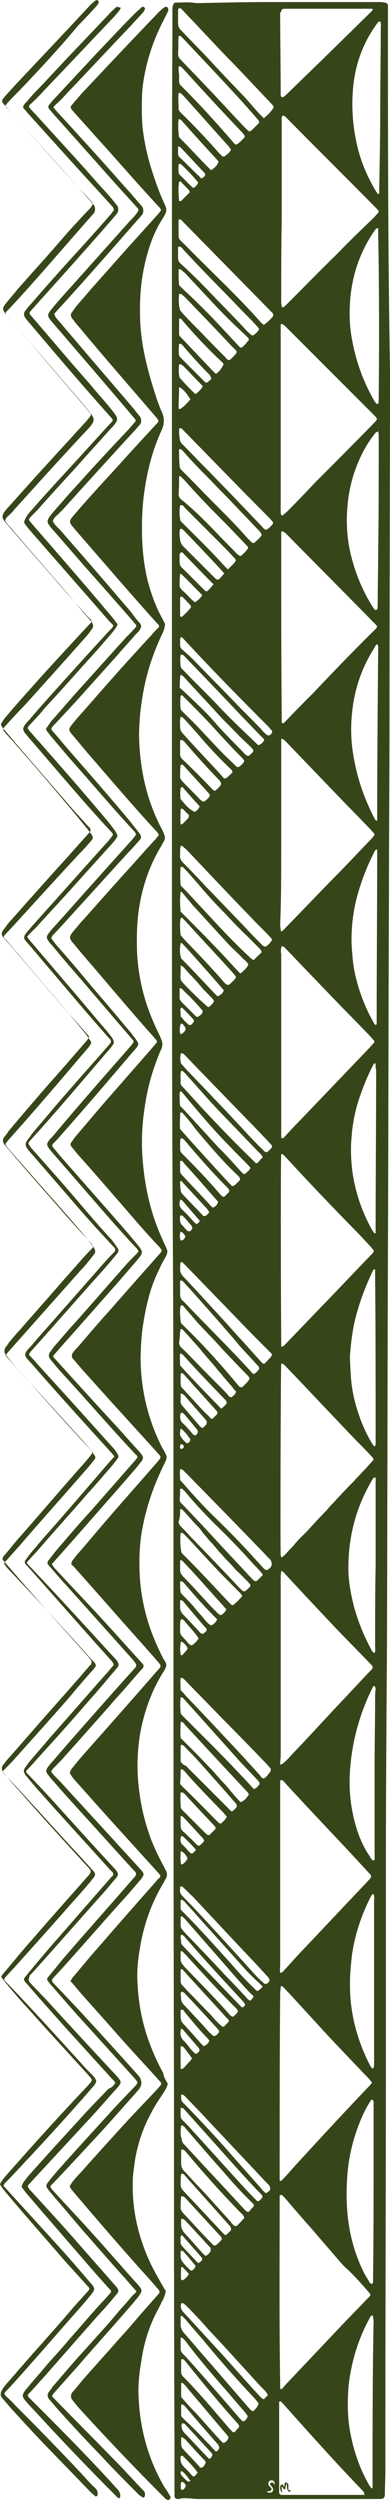
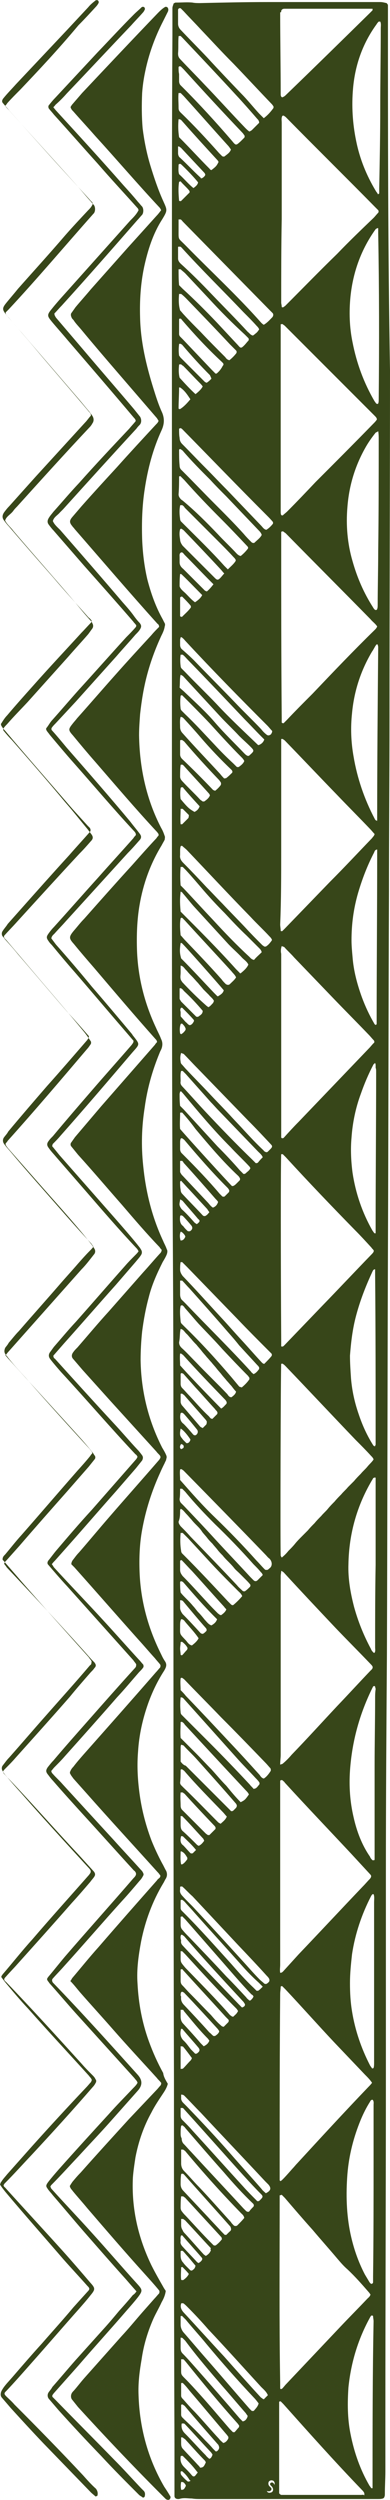
<svg xmlns="http://www.w3.org/2000/svg" fill="#374619" height="486.5" preserveAspectRatio="xMidYMid meet" version="1" viewBox="0.5 -0.4 76.0 486.5" width="76" zoomAndPan="magnify">
  <g id="change1_1">
    <path d="M33.2,405.1c-0.2,0.8-0.6,1.4-1,2c-0.8,1.2-1.6,2.4-2.2,3.6c-1.5,2.7-2.5,5.6-3.1,8.7c-0.2,1.3-0.4,2.6-0.5,3.9 c-0.3,6,1,11.7,3.6,17.1c0.7,1.4,1.5,2.8,2.3,4.2c0.1,0.2,0.3,0.5,0.5,0.8c-0.1,0.8-0.4,1.5-0.8,2.2c-0.5,1.1-1.1,2.1-1.6,3.2 c-1.1,2.5-1.9,5.1-2.3,7.9c-0.4,2.3-0.7,4.6-0.6,7c0.2,6.3,1.8,12.3,5,17.8c0.4,0.6,0.8,1.2,1.2,1.9c0.1,0.1,0,0.5-0.2,0.6 c-0.2,0.1-0.3,0.1-0.5,0c-0.1,0-0.2-0.1-0.3-0.2c-0.2-0.2-0.5-0.5-0.7-0.7c-5.6-5.6-11-11.3-16.3-17.1c-0.4-0.5-0.8-1-1.2-1.5 c-0.2-0.3-0.2-0.7-0.1-1c0.1-0.3,0.3-0.5,0.5-0.7c0.7-0.8,1.3-1.6,2-2.4c2.4-2.7,4.9-5.5,7.3-8.2c1.4-1.5,2.7-3.1,4.1-4.7 c0.8-0.9,1.5-1.7,2.3-2.6c0.3-0.3,0.6-0.7,0.9-1c0.1-0.2,0.1-0.5,0-0.6c-0.9-1.1-1.9-2.2-2.8-3.2c-3.8-4.2-7.5-8.5-11.2-12.8 c-0.9-1.1-1.9-2.2-2.8-3.3c-0.2-0.3-0.5-0.5-0.6-1c0.1-0.2,0.3-0.5,0.5-0.8c0.5-0.6,1-1.2,1.6-1.8c3.1-3.5,6.3-7,9.4-10.4 c1.8-1.9,3.6-3.8,5.4-5.7c0.3-0.3,0.5-0.6,0.8-0.9c0.1-0.2,0.2-0.5,0-0.6c-0.2-0.3-0.5-0.5-0.7-0.8c-2.9-3.2-5.8-6.3-8.6-9.5 c-2.1-2.4-4.3-4.8-6.4-7.2c-0.6-0.7-1.2-1.5-1.9-2.2c0.2-0.2,0.3-0.5,0.4-0.6c1.7-2,3.3-4,5.1-6c3.8-4.4,7.6-8.7,11.4-13 c0.1-0.2,0.3-0.3,0.5-0.5c0.2-0.2,0.2-0.5,0-0.6c-0.1-0.2-0.3-0.4-0.4-0.5c-4.6-5.1-9.3-10.2-13.9-15.4c-0.8-0.9-1.7-1.9-2.5-2.8 c-0.2-0.3-0.4-0.5-0.6-0.9c-0.1-0.1-0.1-0.4,0-0.5c0.1-0.3,0.3-0.6,0.6-0.9c0.6-0.8,1.3-1.6,2-2.4c4.7-5.3,9.4-10.6,14.1-16 c0.3-0.3,0.5-0.6,0.8-0.9c0.1-0.2,0.1-0.5,0-0.6c-0.3-0.4-0.7-0.8-1-1.2c-1.1-1.2-2.1-2.4-3.2-3.6c-4.2-4.7-8.3-9.4-12.5-14.1 c-0.2-0.2-0.4-0.4-0.6-0.6c0-0.3,0.1-0.5,0.2-0.7c0.4-0.5,0.8-1.1,1.3-1.6c2-2.3,3.9-4.6,5.9-6.9c3.2-3.7,6.5-7.4,9.7-11.1 c0.1-0.1,0.1-0.2,0.2-0.3c0.1-0.2,0.1-0.3,0-0.5c-0.2-0.3-0.5-0.5-0.7-0.8c-3-3.3-6-6.6-9-9.9c-1.8-2-3.6-4-5.4-6 c-0.6-0.7-1.2-1.4-1.8-2.1c-0.4-0.4-0.4-0.9,0-1.4c0.2-0.3,0.5-0.6,0.8-0.9c2-2.3,4-4.7,6.1-7c2.2-2.5,4.5-5.1,6.7-7.6 c1.1-1.2,2.1-2.4,3.2-3.6c0.2-0.2,0.4-0.4,0.4-0.8c-0.1-0.1-0.3-0.3-0.4-0.5c-2.5-2.6-4.9-5.4-7.3-8.2c-2.9-3.3-5.7-6.6-8.6-9.8 c-0.4-0.5-0.9-1.1-1.3-1.6c-0.2-0.2-0.2-0.6,0-0.8c0.2-0.3,0.5-0.7,0.7-1c1.7-2,3.4-4,5.1-6c3.5-4,7-8,10.5-12 c0.1-0.2,0.3-0.4,0.4-0.5c0-0.3-0.2-0.5-0.3-0.6c-4.1-4.6-8-9.2-12-13.9c-1.3-1.5-2.6-3-3.9-4.6c-1-1.1-1-1.4,0-2.6 c0.7-0.8,1.3-1.6,2-2.3c3.1-3.5,6.2-7,9.4-10.5c1.6-1.8,3.1-3.5,4.7-5.2c0.1-0.2,0.3-0.4,0.4-0.5c0-0.1,0-0.2,0-0.3 c-0.1-0.1-0.2-0.3-0.3-0.4c-4.1-4.4-8.1-9.1-12-13.6c-1.5-1.7-3-3.5-4.4-5.2c-0.9-1-0.9-1.2-0.1-2.2c0.3-0.4,0.6-0.7,0.9-1.1 c2.5-2.8,5-5.7,7.5-8.5c2.3-2.6,4.7-5.2,7-7.7c0.5-0.6,1-1.1,1.5-1.6c0-0.3-0.1-0.5-0.3-0.6c-5.5-6.1-10.8-12.3-16.2-18.5 c-0.1-0.2-0.3-0.3-0.4-0.5c-0.6-0.7-0.6-1.1,0-1.8c0.6-0.7,1.2-1.4,1.8-2.1c2.3-2.6,4.6-5.1,6.9-7.6c2.5-2.8,5.1-5.6,7.6-8.3 c0.2-0.2,0.4-0.4,0.5-0.7c-0.1-0.2-0.2-0.3-0.3-0.5c-2.5-2.9-5-5.8-7.5-8.7c-2.5-2.9-4.9-5.7-7.3-8.6c-0.5-0.6-1-1.1-1.4-1.7 c-0.1-0.2-0.3-0.3-0.4-0.5c-0.2-0.4-0.3-0.8,0-1.1c0.2-0.3,0.5-0.7,0.7-1c1-1.2,2-2.3,3-3.5c2.4-2.7,4.8-5.4,7.2-8.1 c1.9-2.1,3.8-4.2,5.6-6.2c0.3-0.3,0.6-0.7,0.9-1.1c-0.1-0.2-0.2-0.4-0.3-0.5c-4.3-4.6-8.4-9.4-12.6-14c-1.4-1.6-2.8-3.1-4.2-4.7 c-0.2-0.2-0.4-0.4-0.5-0.7c-0.1-0.1,0-0.2,0-0.3c0.1-0.1,0.2-0.3,0.3-0.4c0.6-0.7,1.3-1.5,1.9-2.2c4.9-5.2,9.8-10.4,14.8-15.6 c0.4-0.4,0.8-0.8,1.3-1.1c0.1-0.1,0.3-0.1,0.5,0c0.1,0.1,0.2,0.3,0.2,0.4c0,0.2,0,0.3-0.1,0.5c-0.3,0.6-0.6,1.2-0.9,1.8 c-1.6,3.1-2.8,6.4-3.5,9.8c-0.3,1.4-0.5,2.8-0.6,4.2c-0.1,2.3-0.1,4.6,0.1,6.9c0.3,2.4,0.8,4.9,1.5,7.2s1.5,4.7,2.5,6.9 c0.8,1.8,0.9,1.8-0.2,3.6c-1.8,2.8-2.8,6-3.5,9.2c-0.7,3.3-0.9,6.6-0.8,9.9c0.1,4.7,1.2,9.3,2.6,13.8c0.5,1.6,1,3.2,1.7,4.7 c0.5,1.2,0.4,2.3-0.1,3.4c-1.7,3.7-2.7,7.5-3.3,11.5c-0.5,3.2-0.6,6.5-0.5,9.7c0.1,2.6,0.4,5.2,1,7.8c0.7,2.7,1.6,5.3,3,7.8 c0.1,0.2,0.2,0.4,0.3,0.6c0.2,0.3,0.2,0.5,0.1,0.8c-0.1,0.7-0.4,1.3-0.7,1.9c-1.1,2.4-2,4.8-2.7,7.4c-0.7,2.6-1.1,5.1-1.4,7.8 c-0.1,1.4-0.2,2.7-0.2,4.1c0.1,6.3,1.4,12.4,4.3,18c0.3,0.5,0.5,1,0.7,1.6c0.1,0.2,0,0.5,0,0.7c-0.2,0.4-0.4,0.7-0.6,1.1 c-2.2,3.6-3.6,7.5-4.3,11.6c-0.5,2.9-0.6,5.9-0.5,8.9c0.2,5.3,1.5,10.3,3.7,15c0.3,0.7,0.7,1.4,1,2.2c0.3,0.6,0.3,1.2,0.1,1.8 c-0.1,0.3-0.3,0.6-0.4,0.9c-1.4,3.4-2.4,6.9-2.9,10.6c-0.6,3.8-0.7,7.5-0.3,11.3c0.5,5.1,1.7,10,3.9,14.7c0.2,0.5,0.5,1,0.7,1.6 c0.2,0.3,0.1,0.7,0,1c-0.2,0.5-0.5,1-0.8,1.5c-1.1,2.2-2.1,4.4-2.7,6.8c-0.6,2.2-1,4.4-1.3,6.7c-0.2,1.9-0.3,3.8-0.3,5.6 c0.1,6,1.5,11.7,4.2,17c0.3,0.5,0.6,1,0.8,1.5c0.1,0.2,0.1,0.5,0,0.7c0,0.3-0.2,0.5-0.3,0.8c-0.3,0.6-0.6,1.2-0.9,1.9 c-1.6,3.5-2.8,7.2-3.5,11.1c-0.5,2.7-0.6,5.5-0.5,8.2c0.2,5.5,1.6,10.7,4,15.6c0.3,0.6,0.5,1.1,0.9,1.7c0.5,0.7,0.3,1.2-0.1,1.9 c-1.3,2-2.3,4.1-3.1,6.3c-1.1,3.1-1.8,6.2-2,9.5c-0.2,2.5-0.1,4.9,0.2,7.4c0.4,3.4,1.2,6.6,2.4,9.8c0.6,1.5,1.3,3,2.1,4.5 c0.3,0.5,0.5,1,0.8,1.5c0.2,0.5,0.2,1-0.1,1.5c-0.2,0.3-0.3,0.6-0.5,0.9c-2.1,3.5-3.5,7.3-4.3,11.3c-0.5,2.7-0.9,5.4-0.7,8.2 c0.2,3.9,0.9,7.6,2.2,11.2c0.8,2.2,1.7,4.2,2.8,6.2C32.4,403.8,32.8,404.4,33.2,405.1L33.2,405.1z" />
  </g>
  <g id="change1_2">
-     <path d="M23,404.9c-0.3-0.4-0.5-0.6-0.8-0.9c-3-3.3-6-6.6-9-9.9c-2.5-2.8-5-5.6-7.5-8.5c-0.2-0.2-0.4-0.4-0.5-0.7 c-0.1-0.1,0-0.2,0-0.3c0.1-0.1,0.2-0.3,0.3-0.4c1.7-2.1,3.4-4.1,5.2-6.2c3.8-4.3,7.5-8.6,11.3-12.9c0.1-0.2,0.3-0.3,0.5-0.5 c0.1-0.2,0.1-0.4,0-0.6c-0.2-0.2-0.4-0.4-0.6-0.6c-4.6-5.1-9.3-10.2-13.9-15.4c-0.8-0.9-1.5-1.7-2.2-2.6c-0.2-0.2-0.4-0.4-0.5-0.7 c-0.2-0.3-0.2-0.6,0-1c0.3-0.4,0.5-0.7,0.8-1.1c1.3-1.6,2.7-3.1,4-4.7c4-4.5,7.9-9,11.9-13.5c0.2-0.3,0.4-0.5,0.6-0.7 c0.1-0.4-0.1-0.5-0.2-0.7c-1.4-1.6-2.8-3.1-4.2-4.7c-4.2-4.7-8.3-9.4-12.5-14.1c-0.1-0.1-0.3-0.2-0.3-0.4c-0.1-0.1-0.1-0.4,0-0.5 c0.4-0.6,0.8-1.1,1.2-1.6c1.2-1.4,2.4-2.9,3.7-4.3c3.7-4.2,7.4-8.5,11-12.7c0.5-0.6,1-1.1,1.5-1.7c-0.2-0.2-0.4-0.5-0.6-0.7 c-5-5.5-10-11-14.9-16.6c-0.5-0.6-1.1-1.2-1.6-1.8c-0.4-0.5-0.4-0.8,0-1.4c0.2-0.3,0.5-0.6,0.8-0.9c1.2-1.4,2.3-2.7,3.5-4 c3.4-3.9,6.8-7.7,10.2-11.6c0.8-0.9,1.7-1.9,2.6-2.8c0.2-0.2,0.2-0.5,0-0.8c-0.1-0.1-0.1-0.2-0.2-0.2c-1.2-1.3-2.4-2.6-3.6-3.9 c-2.8-3.1-5.5-6.3-8.2-9.4c-1.3-1.5-2.6-3-3.9-4.5c-0.4-0.4-0.8-0.9-1.1-1.3c-0.4-0.6-0.4-1,0-1.6c0.3-0.4,0.6-0.7,0.8-1.1 c1.4-1.7,2.9-3.4,4.3-5.1c3.5-4.1,7.1-8.1,10.6-12.1c0.2-0.3,0.5-0.5,0.6-0.8c0-0.1,0-0.2,0-0.3c0-0.1-0.1-0.2-0.2-0.3 c-4.2-4.7-8.2-9.5-12.3-14.3c-1.1-1.3-2.2-2.6-3.3-3.9c-0.3-0.3-0.5-0.6-0.8-0.9c-0.4-0.5-0.4-0.8,0-1.4c0.9-1.1,1.8-2.1,2.7-3.1 c4.3-4.8,8.6-9.6,12.9-14.4c0.4-0.4,0.8-0.9,1.1-1.3c0.4-0.5,0.4-0.6-0.1-1.1c-5.4-5.8-10.4-11.8-15.6-17.8 c-0.4-0.4-0.7-0.9-1.1-1.3c-0.5-0.7-0.5-1,0-1.7c0.2-0.3,0.5-0.6,0.8-0.9c1.3-1.6,2.7-3.1,4.1-4.7c3.6-4,7.2-8,10.8-11.9 c0.4-0.5,0.9-0.9,1.3-1.4c0.2-0.2,0.2-0.5,0-0.6c-0.2-0.2-0.4-0.4-0.6-0.6c-5.3-6.1-10.6-12.1-15.9-18.2c-0.2-0.3-0.4-0.5-0.6-0.8 c-0.1-0.2-0.1-0.4,0-0.7c0.2-0.3,0.3-0.6,0.5-0.9c0.5-0.7,1.1-1.3,1.7-2c2.3-2.6,4.7-5.2,7-7.7c2.5-2.7,4.9-5.4,7.4-8.1 c0.2-0.2,0.4-0.4,0.6-0.7c-0.1-0.2-0.2-0.4-0.4-0.6C16.8,74.9,11.7,68.9,6.7,63c-0.4-0.5-0.9-1-1.3-1.6c-0.3-0.4-0.3-0.9,0-1.3 s0.6-0.8,1-1.2c3.2-3.7,6.5-7.4,9.8-11c1.9-2.1,3.8-4.2,5.7-6.4c0.3-0.3,0.5-0.6,0.7-0.9c0.1-0.1,0.1-0.3,0-0.5 c-0.1-0.1-0.1-0.2-0.2-0.3c-2.7-3-5.5-6-8.2-9c-2.8-3.1-5.6-6.2-8.4-9.3c-0.2-0.3-0.4-0.5-0.7-0.8c-0.1-0.2-0.1-0.5,0-0.6 c0.1-0.1,0.2-0.3,0.3-0.4c0.6-0.6,1.1-1.3,1.7-1.9c2.9-3,5.7-6.1,8.6-9.1c2-2.1,3.9-4.1,5.9-6.2c0.4-0.5,0.9-0.9,1.3-1.3 c0.1-0.1,0.3-0.2,0.4-0.3c0.1,0,0.2,0,0.3,0.1S24,1,24,1.1c0,0.2-0.1,0.3-0.2,0.5c-0.3,0.4-0.7,0.8-1,1.2 c-4.6,4.8-9.1,9.6-13.7,14.4c-0.9,1-1.8,1.9-2.8,2.8c-0.2,0.2-0.2,0.4,0,0.6c0.3,0.4,0.6,0.7,0.9,1c3.9,4.3,7.8,8.5,11.6,12.8 c1.1,1.3,2.3,2.5,3.4,3.8c0.4,0.5,0.8,1,1.2,1.5c0.2,0.3,0.2,1,0,1.3c-0.1,0.1-0.2,0.3-0.3,0.4c-2.4,2.8-4.8,5.5-7.2,8.2 c-3.1,3.5-6.3,7-9.4,10.5c-0.1,0.1-0.2,0.2-0.2,0.3s-0.1,0.2,0,0.3c0.1,0.2,0.3,0.4,0.4,0.5c3.7,4.3,7.4,8.7,11.2,13 c1.3,1.6,2.7,3.1,4,4.7c0.4,0.5,0.9,1.1,1.2,1.6c0.3,0.4,0.3,0.9,0,1.3c-0.3,0.5-0.7,0.9-1.1,1.3c-2.3,2.6-4.7,5.2-7,7.8 c-2.3,2.5-4.6,5-6.8,7.5c-0.6,0.7-1.3,1.3-1.9,2c-0.2,0.2-0.2,0.5,0,0.6c0.3,0.4,0.7,0.8,1,1.2c4.1,4.7,8.1,9.3,12.1,14 c1.1,1.3,2.2,2.6,3.3,3.9c0.2,0.3,0.4,0.6,0.6,0.8c0.1,0.1,0.1,0.4,0,0.5c-0.3,0.5-0.6,0.9-1,1.4c-1.5,1.7-2.9,3.4-4.4,5 c-2.9,3.2-5.7,6.4-8.6,9.5C8.2,138.7,7,139.9,6,141c-0.1,0.1-0.1,0.4,0,0.5c0.1,0.1,0.2,0.3,0.3,0.4c0.6,0.6,1.1,1.3,1.7,1.9 c4.3,4.9,8.7,9.9,12.9,14.9c0.7,0.8,1.3,1.6,1.9,2.4c0.2,0.3,0.4,0.6,0.5,0.9c0.1,0.1,0.1,0.4,0,0.5c-0.2,0.4-0.5,0.7-0.8,1.1 c-1.9,2.1-3.8,4.2-5.8,6.4c-3,3.4-6.1,6.7-9.1,10c-0.4,0.4-0.8,0.8-1.2,1.2c-0.2,0.2-0.4,0.4-0.6,0.7c0.2,0.3,0.4,0.6,0.6,0.8 c2.3,2.7,4.6,5.4,6.9,8.1c2.7,3.1,5.3,6.3,8,9.4c0.4,0.5,0.9,1.1,1.2,1.6c0.2,0.4,0.3,0.8,0,1.1c-0.2,0.3-0.4,0.6-0.6,0.8 c-5.1,5.9-10.1,11.9-15.3,17.6c-0.2,0.2-0.4,0.4-0.5,0.7c-0.1,0.1-0.1,0.2,0,0.3c0.2,0.2,0.3,0.5,0.5,0.7c2.9,3.3,5.8,6.5,8.6,9.8 c2.3,2.7,4.6,5.4,7,8c0.5,0.6,0.9,1.2,1.3,1.8c0.1,0.2,0.1,0.4,0,0.7c-0.1,0.1-0.2,0.3-0.3,0.4c-1,1.2-2,2.4-3,3.5 c-4.6,5.1-9.1,10.3-13.7,15.4c-0.1,0.1-0.2,0.3-0.3,0.4c-0.1,0.3,0.1,0.4,0.3,0.6c3.5,3.9,7.1,7.8,10.6,11.7c1.8,2,3.6,4,5.4,6 c0.4,0.4,0.7,0.9,1,1.4c0.1,0.2,0.1,0.5,0,0.6c-0.4,0.6-0.9,1.2-1.4,1.8c-1.5,1.7-2.9,3.4-4.4,5c-3.1,3.6-6.3,7.1-9.4,10.7 c-0.6,0.7-1.3,1.4-2,2.2c-0.2,0.2-0.4,0.4-0.6,0.7c0.2,0.3,0.4,0.5,0.7,0.8c5.5,5.8,10.8,11.6,16.2,17.5c0.4,0.4,0.8,0.8,1,1.4 c0,0.1,0,0.2,0,0.3c-0.1,0.2-0.2,0.4-0.4,0.6c-1.8,2.1-3.6,4.3-5.5,6.4c-3.2,3.7-6.5,7.4-9.8,11c-0.8,0.9-1.5,1.7-2.3,2.5 c0,0.3,0.1,0.5,0.3,0.6c1.9,2,3.8,4,5.6,6c3.8,4.2,7.6,8.4,11.4,12.5c0.7,0.8,0.8,1.1,0.1,1.9c-0.8,0.9-1.5,1.8-2.3,2.7 c-4.3,4.8-8.6,9.7-12.9,14.5c-0.5,0.6-1,1.1-1.5,1.6C6,385,6,385,6.6,385.7c0.9,0.9,1.7,1.8,2.6,2.7c4.5,4.9,9,9.8,13.5,14.6 c0,0,0.1,0.1,0.1,0.1c1.6,1.8,1.6,1.6,0,3.4c-1.8,2-3.5,4-5.4,6c-3.8,4.1-7.5,8.1-11.3,12.2c-0.2,0.2-0.2,0.4-0.1,0.6 c0.1,0.1,0.2,0.3,0.3,0.4c3.4,3.7,6.8,7.4,10.1,11.2c2.2,2.5,4.4,5,6.6,7.5c0.7,0.8,0.8,1.1,0,1.9c-1.1,1.4-2.3,2.7-3.5,4 c-2.2,2.5-4.4,5-6.6,7.5c-2.1,2.4-4.2,4.8-6.4,7.2c-0.2,0.2-0.3,0.3-0.5,0.5c-0.1,0.2-0.1,0.4,0.1,0.6c0.1,0.1,0.2,0.2,0.4,0.4 c3.1,3.1,6.2,6.2,9.3,9.4c2.5,2.6,5,5.2,7.4,7.9c0.2,0.2,0.5,0.5,0.6,0.8s0.2,0.6,0.1,1c-0.1,0.1-0.3,0.2-0.4,0.1 c-0.2-0.2-0.4-0.4-0.6-0.6c-4.9-4.9-9.7-9.9-14.4-15c-0.8-0.9-1.7-1.8-2.6-2.8c-1.1-1.3-1.4-1.5-0.1-3c1.3-1.6,2.7-3.1,4-4.7 c1.5-1.7,3-3.3,4.4-5c1.7-1.9,3.3-3.8,5-5.7c0.7-0.8,1.5-1.6,2.2-2.4c0.3-0.3,0.5-0.6,0.7-0.8c0.1-0.4-0.1-0.5-0.3-0.7 c-1.8-2-3.5-3.9-5.2-5.9c-2.8-3.2-5.6-6.5-8.4-9.7c-0.9-1.1-1.9-2.2-2.8-3.3c-0.2-0.3-0.4-0.5-0.6-0.8c-0.1-0.1-0.1-0.3,0-0.5 c0.1-0.2,0.2-0.4,0.3-0.6c0.5-0.6,0.9-1.2,1.4-1.7c3.2-3.6,6.5-7.2,9.8-10.8c1.7-1.9,3.5-3.7,5.3-5.6 C22.3,405.8,22.6,405.5,23,404.9L23,404.9z" />
-   </g>
+     </g>
  <g id="change1_3">
    <path d="M1.5,263.3c0.3,0.3,0.5,0.6,0.8,0.9c4.7,5.2,9.4,10.3,14.1,15.5c0.7,0.8,1.4,1.6,2.1,2.5c0.2,0.2,0.3,0.5,0.5,0.7 c0.1,0.2,0.1,0.4,0,0.6c-0.4,0.5-0.8,1-1.2,1.5c-1.4,1.6-2.8,3.2-4.2,4.8c-3.1,3.5-6.2,7-9.3,10.6c-0.8,0.9-1.7,1.9-2.5,2.8 c-0.2,0.2-0.4,0.4-0.5,0.7c0.2,0.3,0.4,0.5,0.5,0.7c3.3,3.5,6.6,7,9.8,10.5c2.2,2.4,4.5,4.9,6.7,7.4c0.2,0.2,0.4,0.4,0.6,0.6 c0.3,0.4,0.4,0.7,0,1.1c-0.2,0.3-0.4,0.5-0.7,0.8c-1.4,1.6-2.8,3.2-4.1,4.8c-3.5,4-7.1,8-10.6,11.9c-0.6,0.7-1.2,1.3-1.9,2 c-0.2,0.2-0.4,0.4-0.5,0.6c0,0.3,0.2,0.5,0.3,0.6c4.9,5.1,9.6,10.5,14.4,15.6c1,1.1,2,2.2,3,3.3c0.3,0.4,0.3,0.7,0,1.1 c-0.2,0.3-0.5,0.6-0.7,0.9c-1.2,1.4-2.4,2.8-3.6,4.1c-3.5,4-7.1,8-10.6,11.9c-0.7,0.8-1.5,1.6-2.2,2.4c-0.5,0.5-0.5,0.7,0,1.1 c5,5.2,9.9,10.6,14.8,16c0.6,0.7,1.3,1.4,2,2.1c0.2,0.2,0.5,0.5,0.6,0.8c0.2,0.2,0.2,0.5,0,0.8c-0.1,0.2-0.3,0.5-0.5,0.7 c-3.9,4.5-7.9,8.9-11.9,13.2c-1.8,1.9-3.5,3.8-5.3,5.6c-0.1,0.1-0.1,0.2-0.2,0.3c0,0.3,0.2,0.4,0.3,0.5c3.7,4.1,7.5,8.2,11.2,12.3 c1.8,2,3.6,4.1,5.4,6.2c1,1.1,1,1.3,0,2.5c-0.7,0.9-1.5,1.8-2.2,2.6c-3.2,3.6-6.3,7.2-9.5,10.8c-1.5,1.7-3,3.4-4.6,5.1 c-0.1,0.1-0.2,0.2-0.2,0.2c-0.3,0.3-0.3,0.5,0.1,0.9c0.5,0.5,1.1,1,1.6,1.6c4.5,4.5,9,9.1,13.4,13.8c0.8,0.9,1.6,1.8,2.5,2.6 c0.3,0.4,0.4,0.8,0.3,1.3c0,0.1-0.3,0.2-0.4,0.2c-0.3-0.3-0.6-0.5-0.9-0.8c-3.1-3.2-6.1-6.3-9.2-9.5c-2.2-2.3-4.3-4.6-6.4-6.9 c-0.6-0.7-1.2-1.4-1.8-2.1c-0.2-0.3-0.2-0.6-0.1-1c0.1-0.3,0.3-0.6,0.5-0.9c0.5-0.7,1.1-1.3,1.7-2c1.9-2.2,3.8-4.4,5.8-6.6 c2-2.3,4.1-4.6,6.1-7c0.9-1,1.8-2,2.8-3.1c0.4-0.4,0.4-0.6,0-1c0,0-0.1-0.1-0.1-0.1c-1.5-1.7-3.1-3.4-4.6-5.1 c-3.8-4.4-7.6-8.7-11.3-13.1c-0.4-0.5-0.8-1-1.1-1.5c0.1-0.2,0.1-0.4,0.3-0.6c0.3-0.5,0.7-0.9,1.1-1.4c1.6-1.8,3.2-3.6,4.8-5.4 c3.5-3.9,7-7.7,10.6-11.5c0.3-0.3,0.6-0.7,0.9-1c0.1-0.1,0.1-0.3,0.2-0.4c-0.1-0.4-0.4-0.6-0.6-0.9c-3.9-4.3-7.9-8.6-11.8-13 c-1.6-1.7-3.1-3.5-4.6-5.3c-0.2-0.3-0.4-0.5-0.6-0.8c-0.1-0.1,0-0.2,0-0.3c0.1-0.1,0.2-0.3,0.3-0.4c1.9-2.2,3.7-4.5,5.7-6.7 c3.6-4.2,7.3-8.3,11-12.5c0.1-0.1,0.2-0.3,0.3-0.4c0.1-0.2,0.1-0.5,0-0.6c-0.1-0.2-0.3-0.4-0.4-0.5c-4.4-4.8-8.8-9.6-13.1-14.5 c-1-1.1-1.9-2.1-2.8-3.2c-0.3-0.3-0.6-0.7-0.8-1.1c-0.2-0.3-0.2-0.7,0-1c0.4-0.5,0.8-1.1,1.3-1.6c2.4-2.7,4.7-5.4,7.1-8.1 c2.9-3.3,5.8-6.5,8.6-9.8c0.1-0.1,0.3-0.2,0.3-0.4c0-0.1,0.1-0.4,0-0.5c-0.1-0.2-0.4-0.5-0.5-0.7c-4.3-4.8-8.6-9.6-12.9-14.5 c-1.3-1.5-2.6-3-3.9-4.5c0-0.5,0.2-0.7,0.5-1c1.1-1.3,2.1-2.6,3.2-3.8c3.6-4.1,7.2-8.3,10.8-12.4c0.9-1,1.8-2,2.6-3 c0.1-0.2,0.3-0.4,0.4-0.5c-0.1-0.4-0.3-0.5-0.5-0.8c-4.2-4.6-8.4-9.2-12.5-13.9c-1.2-1.3-2.4-2.6-3.5-4c-0.1-0.2-0.3-0.3-0.4-0.5 c-0.3-0.4-0.3-0.8-0.1-1.3c0.2-0.3,0.5-0.6,0.7-1c0.7-0.8,1.3-1.6,2-2.3c2.6-3,5.2-5.9,7.8-8.9c1.2-1.4,2.5-2.8,3.7-4.2 c0.8-0.9,1.5-1.7,2.3-2.5c0.2-0.2,0.5-0.5,0.7-0.8c-0.1-0.2-0.3-0.4-0.4-0.6c-3.1-3.3-6.1-6.8-9.1-10.2c-2.2-2.5-4.4-5-6.5-7.5 c-0.5-0.6-1-1.1-1.4-1.7c-0.3-0.4-0.3-0.9,0-1.3c0.3-0.4,0.6-0.7,0.8-1.1c2.5-3,5-5.9,7.6-8.9c2.6-2.9,5.1-5.8,7.7-8.8 c0.1-0.1,0.2-0.3,0.3-0.4c0.1-0.2,0.2-0.5,0-0.6c-1.4-1.6-2.7-3.1-4.1-4.6c-3.2-3.7-6.4-7.5-9.6-11.2c-0.8-1-1.7-2-2.6-3 c-0.1-0.2-0.3-0.4-0.4-0.5c-0.2-0.3-0.2-0.7,0-1c0.3-0.5,0.7-0.9,1-1.4c0.8-0.9,1.6-1.8,2.4-2.7c3.2-3.6,6.4-7.2,9.6-10.7 c1.3-1.5,2.7-3,4-4.5c0.2-0.2,0.2-0.5,0-0.8c-0.1-0.1-0.2-0.2-0.4-0.4c-1-1.1-2-2.2-3-3.3c-4.4-5.1-8.8-10.1-13.1-15.2 c-0.3-0.3-0.5-0.6-0.7-0.9c-0.1-0.2-0.2-0.4,0-0.6c0.3-0.5,0.7-1.1,1.1-1.5c1.6-1.9,3.3-3.8,5-5.7c3.1-3.5,6.3-6.9,9.5-10.4 c0.6-0.6,1.2-1.3,1.8-1.9c0.2-0.2,0.2-0.5,0-0.6c-0.1-0.2-0.3-0.3-0.5-0.5c-2.3-2.6-4.6-5.1-6.8-7.7c-2.9-3.3-5.8-6.6-8.7-10 c-0.3-0.3-0.6-0.7-0.9-1.1c-0.4-0.5-0.4-1,0-1.6c0.3-0.4,0.6-0.8,1-1.2c1.7-1.9,3.4-3.8,5.2-5.8c3.2-3.5,6.4-7,9.6-10.5 c0.4-0.4,0.7-0.9,1.1-1.3c0-0.1,0-0.2,0-0.3c-0.1-0.2-0.2-0.3-0.3-0.4c-3.6-4.3-7.3-8.5-10.9-12.8c-1.6-1.9-3.2-3.7-4.8-5.6 c-0.2-0.2-0.4-0.4-0.6-0.7c-0.6-0.8-0.7-1.1,0-2c0.8-1,1.6-1.9,2.4-2.9c3.1-3.5,6.2-6.9,9.2-10.4c1.4-1.6,2.9-3.2,4.4-4.8 c0.4-0.4,0.8-0.8,1-1.4c-0.1-0.1-0.1-0.3-0.3-0.4c-2.7-3-5.4-5.9-8.1-8.9c-2.6-2.9-5.3-5.9-7.9-8.8c-0.4-0.5-0.8-0.9-1.2-1.4 c-0.3-0.3-0.2-0.6,0-0.9c0.8-1,1.7-1.9,2.5-2.8c3.3-3.5,6.6-7,9.9-10.5c1.4-1.5,2.8-3,4.2-4.5c0.4-0.5,0.9-0.9,1.4-1.3 c0.1-0.1,0.4-0.1,0.5,0c0.1,0.1,0.2,0.3,0.1,0.5c-0.1,0.2-0.3,0.5-0.5,0.7c-1.1,1.2-2.2,2.4-3.4,3.6C11.7,9.4,8.1,13.2,4.5,17 c-0.9,0.9-1.8,1.8-2.6,2.7c-0.1,0.2-0.3,0.4-0.4,0.5c0.2,0.3,0.5,0.6,0.7,0.8c4.4,4.9,8.8,9.7,13.2,14.6c0.9,1,1.7,2,2.6,3 c0.3,0.3,0.5,0.6,0.8,0.9c0.3,0.4,0.3,1.2,0,1.6c0,0-0.1,0.1-0.1,0.1C13.1,47.5,7.8,53.8,2.2,59.8C2,60,1.8,60.2,1.6,60.4 c0,0.4,0.2,0.6,0.4,0.8c0.9,1,1.8,2.1,2.7,3.1c3.7,4.3,7.4,8.6,11.1,12.9c0.7,0.8,1.4,1.7,2.1,2.5c0.2,0.3,0.5,0.6,0.7,1 c0.2,0.4,0.2,0.9-0.1,1.3c-0.1,0.2-0.3,0.5-0.5,0.7C13.2,87.8,8.5,93,3.8,98.2c-0.2,0.2-0.5,0.5-0.7,0.8c-0.5,0.7-1.4,1.1-1.6,1.9 c0.4,0.8,1.1,1.3,1.6,2c4,4.7,8.1,9.3,12.1,14c0.9,1.1,1.8,2.2,2.8,3.3c0.2,0.2,0.4,0.4,0.5,0.7c0.2,0.3,0.2,0.7,0,1 c-0.3,0.4-0.5,0.7-0.8,1.1c-1.3,1.5-2.6,2.9-3.9,4.4c-2.6,2.9-5.3,5.9-7.9,8.8c-1.3,1.4-2.7,2.8-4,4.3c-0.2,0.2-0.5,0.5-0.7,0.8 c-0.1,0.1-0.1,0.4,0,0.5c0.5,0.6,1,1.2,1.6,1.8c3.5,4,7,8,10.4,12.1c1.5,1.7,2.9,3.5,4.4,5.3c0.2,0.3,0.4,0.5,0.6,0.8 c0.5,0.6,0.5,1,0,1.5c-0.7,0.8-1.4,1.6-2.2,2.4C12,170,7.9,174.5,3.8,179c-0.8,0.9-1.7,1.8-2.5,2.7c-0.1,0.4,0.2,0.6,0.4,0.8 c1.7,2,3.4,4,5.1,6c3.3,3.9,6.7,7.8,10,11.8c0.5,0.6,0.9,1.2,1.3,1.8c0.2,0.2,0.2,0.6,0,0.8c-0.2,0.3-0.4,0.6-0.6,0.8 c-5.1,6-10.2,12-15.5,17.9c-0.1,0.2-0.3,0.4-0.4,0.5c0,0.1,0,0.2,0,0.3c0.2,0.3,0.4,0.6,0.6,0.8c2.2,2.5,4.4,5,6.6,7.5 c3,3.4,6.1,6.8,9,10.4c0.4,0.5,0.8,1,1.1,1.5c0.2,0.3,0.2,0.7,0,1c-0.8,1-1.6,2.1-2.5,3c-4.8,5.4-9.6,10.8-14.4,16.2 c-0.1,0.1-0.2,0.3-0.4,0.5L1.5,263.3z" />
  </g>
  <g id="change1_4">
    <path d="M27.1,445.5c-0.8-0.9-1.5-1.7-2.1-2.4c-2.8-3.1-5.5-6.2-8.3-9.4c-2-2.3-3.9-4.6-5.9-6.9c-0.3-0.4-0.6-0.7-0.9-1.1 c-0.4-0.6-0.6-0.7,0-1.5c0.7-0.9,1.4-1.7,2.1-2.5c3.2-3.6,6.4-7.1,9.7-10.7c1.5-1.7,3.1-3.3,4.7-5c0.4-0.4,0.7-0.7,0.9-1.1 c-0.1-0.4-0.4-0.6-0.6-0.9c-3.8-4.2-7.7-8.5-11.5-12.7c-1.7-1.9-3.3-3.8-5-5.7c-0.1-0.1-0.2-0.3-0.3-0.4c-0.3-0.4-0.3-0.5,0-0.9 c1.1-1.3,2.2-2.7,3.3-4c4.4-5.1,8.9-10.1,13.3-15.2c0.2-0.2,0.4-0.4,0.5-0.7c0-0.1,0-0.2,0-0.3c-0.1-0.2-0.2-0.4-0.4-0.5 c-3.3-3.6-6.6-7.3-9.9-10.9c-2-2.2-4-4.4-5.9-6.6c-0.3-0.3-0.6-0.7-0.9-1.1c-0.5-0.6-0.5-0.9-0.1-1.5c0.4-0.5,0.7-0.9,1.1-1.3 c2.2-2.6,4.5-5.2,6.8-7.8c3-3.4,6-6.8,9-10.1c0.1-0.1,0.2-0.2,0.3-0.4c0-0.1,0.1-0.4,0-0.5c-0.1-0.2-0.4-0.5-0.5-0.7 c-4.3-4.8-8.6-9.6-12.9-14.4c-1.3-1.4-2.5-2.8-3.7-4.2c-0.2-0.2-0.2-0.5,0-0.8c0.5-0.6,1-1.3,1.5-1.9c2.3-2.7,4.6-5.4,7-8 c2.9-3.3,5.7-6.5,8.6-9.8c0.1-0.1,0.2-0.3,0.3-0.5c-0.1-0.2-0.2-0.4-0.4-0.5c-4.9-5.2-9.6-10.7-14.5-16c-0.7-0.8-1.4-1.6-2.1-2.5 c-0.3-0.4-0.4-0.8-0.1-1.3c0.3-0.4,0.5-0.7,0.8-1.1c1.4-1.6,2.8-3.3,4.3-4.9c3.2-3.6,6.4-7.3,9.6-10.9c0.6-0.7,1.3-1.4,2-2.1 c0.2-0.2,0.4-0.4,0.6-0.7c-0.1-0.2-0.2-0.4-0.4-0.6c-3.3-3.5-6.5-7.2-9.7-10.9c-2-2.3-4-4.6-6-6.9c-0.5-0.6-1-1.1-1.4-1.7 c-0.4-0.5-0.4-0.9,0-1.4c0.2-0.3,0.5-0.6,0.8-0.9c2.5-3,5-5.9,7.6-8.9c2.5-2.9,5.1-5.8,7.7-8.8c0.1-0.1,0.2-0.3,0.3-0.4 c0.1-0.2,0.2-0.5,0-0.6c-0.6-0.7-1.2-1.4-1.8-2.1c-3.2-3.7-6.4-7.5-9.6-11.2c-1.5-1.7-3-3.5-4.4-5.2c-0.2-0.2-0.4-0.4-0.6-0.7 c-0.5-0.7-0.5-0.9,0-1.6c0.3-0.4,0.6-0.8,1-1.2c2.9-3.2,5.7-6.4,8.6-9.6c2.3-2.6,4.6-5.1,6.9-7.7c0.1-0.2,0.3-0.4,0.4-0.5 c0.1-0.1,0.1-0.3,0-0.5c-0.1-0.2-0.3-0.4-0.4-0.5c-4-4.3-7.7-8.7-11.6-13.1c-1.6-1.8-3.1-3.6-4.7-5.5c-0.2-0.3-0.4-0.5-0.6-0.8 c-0.1-0.2-0.2-0.4,0-0.6c0.4-0.5,0.7-1.1,1.1-1.5c1.7-1.9,3.4-3.9,5.1-5.8c3.1-3.4,6.2-6.9,9.3-10.3c0.6-0.6,1.2-1.2,1.8-1.9 c0.2-0.2,0.2-0.5,0-0.6c-0.1-0.2-0.3-0.3-0.4-0.5c-3.2-3.7-6.4-7.3-9.6-10.9c-2-2.3-4-4.6-6-6.9c-0.3-0.3-0.6-0.7-0.9-1.1 c-0.3-0.4-0.3-0.8,0-1.3s0.6-0.8,0.9-1.2c1.7-1.9,3.3-3.8,5-5.6c3.2-3.6,6.5-7.1,9.8-10.6c0.4-0.5,0.8-0.9,1.2-1.4 c0.1-0.1,0-0.2,0-0.3c-0.1-0.2-0.2-0.3-0.3-0.4c-4.3-5.1-8.7-10.2-13-15.2c-1-1.2-2-2.3-3-3.5c-0.9-1.1-1-1.3,0-2.5 c0.8-1,1.6-1.9,2.5-2.9c4.3-4.8,8.5-9.5,12.8-14.3c0.6-0.6,1.2-1.2,1.6-2c0-0.1-0.1-0.2-0.1-0.3c-2.6-2.9-5.3-5.8-7.9-8.8 c-2.8-3.1-5.6-6.3-8.5-9.5c-0.3-0.4-0.7-0.8-1-1.2c-0.1-0.2-0.1-0.5,0-0.6c0.4-0.5,0.8-1,1.2-1.4c2.8-3,5.5-5.9,8.3-8.9 c2.4-2.5,4.7-5,7.1-7.4c0.5-0.5,1-0.9,1.5-1.4c0.1-0.1,0.4-0.1,0.5,0c0.1,0.1,0.2,0.3,0.1,0.5c-0.1,0.2-0.2,0.4-0.4,0.6 c-0.7,0.8-1.5,1.6-2.2,2.4c-4.2,4.4-8.4,8.9-12.6,13.3c-0.7,0.8-1.4,1.5-2.2,2.2c-0.1,0.2-0.3,0.3-0.4,0.5c0.2,0.2,0.4,0.5,0.6,0.7 c4.4,4.8,8.8,9.6,13.1,14.5c1,1.1,1.9,2.1,2.8,3.2c0.3,0.3,0.5,0.6,0.8,0.9c0.3,0.4,0.3,1.2,0,1.6c-0.3,0.3-0.6,0.7-0.9,1 c-4.9,5.6-9.8,11.2-14.8,16.7c-0.5,0.5-0.9,1-1.4,1.5c0,0.4,0.2,0.6,0.3,0.8c1.7,2,3.5,4.1,5.2,6.1c3.3,3.9,6.7,7.8,10,11.7 c0.4,0.5,0.8,1,1.2,1.5c0.3,0.5,0.3,1.2-0.1,1.6c-0.2,0.2-0.4,0.4-0.6,0.7c-4.8,5.2-9.6,10.5-14.3,15.7c-0.2,0.2-0.4,0.4-0.6,0.6 c-0.5,0.6-1.2,0.9-1.4,1.7c0.3,0.7,0.9,1.2,1.4,1.7c4.1,4.7,8.2,9.4,12.2,14.1c0.8,0.9,1.6,1.8,2.3,2.8c0.3,0.4,0.6,0.8,1,1.2 c0.4,0.5,0.4,0.8,0,1.4c-0.2,0.3-0.5,0.6-0.8,0.9c-1.2,1.4-2.5,2.8-3.7,4.2c-2.6,2.9-5.3,5.9-7.9,8.8c-1.3,1.4-2.6,2.8-4,4.3 c-0.2,0.2-0.5,0.5-0.7,0.8c-0.1,0.1-0.1,0.4,0,0.5c1,1.1,1.9,2.2,2.9,3.4c4.2,4.8,8.4,9.6,12.4,14.4c0.6,0.8,1.2,1.5,1.8,2.3 c0.4,0.5,0.4,0.9-0.1,1.4c-0.7,0.8-1.4,1.6-2.2,2.4c-4,4.4-8.1,8.9-12.1,13.3c-0.7,0.8-1.5,1.6-2.2,2.4c-0.2,0.2-0.5,0.4-0.6,0.9 c0.3,0.4,0.6,0.8,0.9,1.2c2.4,2.7,4.7,5.4,7,8.2c2.6,3,5.2,6.1,7.8,9.2c0.1,0.1,0.1,0.2,0.2,0.3c1.4,1.8,1.4,1.6-0.1,3.3 c-4.6,5.4-9.3,10.9-14,16.2c-0.5,0.6-1,1.1-1.5,1.6c-0.1,0.2-0.2,0.5,0,0.6c0.4,0.5,0.9,1.1,1.3,1.6c3.7,4.2,7.3,8.3,11,12.5 c1.4,1.6,2.8,3.2,4.1,4.8c0.3,0.4,0.6,0.7,0.8,1.1c0.2,0.3,0.2,0.7,0,1c-0.3,0.5-0.7,0.9-1.1,1.4c-1.3,1.5-2.5,2.9-3.8,4.4 c-3.4,3.8-6.7,7.6-10.1,11.4c-0.7,0.8-1.4,1.6-2.1,2.4c0,0.3,0.1,0.5,0.3,0.6c3.8,4.2,7.6,8.4,11.4,12.5c1.6,1.7,3.1,3.5,4.7,5.2 c0.3,0.3,0.6,0.7,0.9,1.1c0.2,0.3,0.2,0.6,0,1c-0.4,0.5-0.8,1-1.2,1.5c-1.3,1.5-2.6,3-3.9,4.5c-3.2,3.6-6.3,7.2-9.5,10.8 c-0.8,0.9-1.6,1.8-2.4,2.7c-0.2,0.2-0.4,0.4-0.6,0.7c0.2,0.2,0.3,0.5,0.5,0.7c3.2,3.5,6.5,6.9,9.7,10.4c2.3,2.5,4.5,5,6.8,7.5 c0.3,0.3,0.5,0.6,0.8,0.9c0.1,0.2,0.1,0.5,0,0.6c-0.2,0.3-0.5,0.6-0.8,0.9c-1.4,1.6-2.8,3.3-4.3,4.9c-3.4,3.9-6.8,7.7-10.2,11.5 c-0.6,0.7-1.3,1.4-2,2.1c-0.2,0.2-0.4,0.5-0.6,0.7c0,0.3,0.2,0.5,0.3,0.6c0.6,0.7,1.3,1.3,1.9,2c3.3,3.6,6.6,7.2,10,10.9 c1.7,1.9,3.5,3.8,5.2,5.7c0.2,0.2,0.4,0.4,0.5,0.7c0.1,0.1,0.1,0.4,0,0.5c-0.2,0.4-0.4,0.7-0.7,1c-1.1,1.3-2.2,2.6-3.4,3.9 c-3.8,4.2-7.5,8.5-11.3,12.7c-0.7,0.8-1.5,1.6-2.2,2.4c-0.2,0.2-0.2,0.5,0,0.8c0,0,0.1,0.1,0.1,0.1c5.6,5.8,11,11.8,16.4,17.8 c1,1.1,1,2.1,0,3.2c-1.6,1.8-3.2,3.6-4.8,5.4c-2.2,2.5-4.5,4.9-6.7,7.3c-1.8,1.9-3.5,3.8-5.3,5.6c-0.1,0.1-0.1,0.2-0.2,0.3 c0.1,0.1,0.1,0.3,0.2,0.4c2.6,2.9,5.3,5.7,7.9,8.6c3,3.3,5.9,6.7,8.9,10c1,1.1,1,1.3,0.1,2.5c-0.7,0.9-1.5,1.8-2.2,2.6 c-3.1,3.6-6.3,7.1-9.4,10.7c-1.6,1.8-3.2,3.6-4.8,5.4c-0.1,0.1-0.2,0.3-0.3,0.4c0,0.1,0,0.2,0,0.3c0.2,0.2,0.4,0.4,0.6,0.6 c3.8,3.9,7.6,7.7,11.4,11.6c1.8,1.8,3.5,3.7,5.3,5.6c0.2,0.2,0.3,0.3,0.5,0.5c0.3,0.3,0.3,0.7,0.2,1.1c0,0.1-0.3,0.3-0.4,0.2 c-0.2-0.2-0.5-0.3-0.7-0.5c-2.5-2.5-5-5-7.4-7.6c-2.8-2.9-5.6-5.9-8.3-8.9c-0.6-0.7-1.2-1.4-1.8-2.1c-0.4-0.4-0.4-1-0.1-1.4 c0.2-0.3,0.5-0.6,0.7-1c1.5-1.7,3-3.5,4.5-5.2c1.8-2,3.6-4,5.4-6c1.1-1.2,2.1-2.4,3.1-3.6c0.9-1,1.8-2,2.7-3.1 C26.6,446.1,26.8,445.9,27.1,445.5L27.1,445.5z" />
  </g>
  <g id="change1_6">
    <path d="M76.1,2.2c0-0.5,0-1,0-1.5c0-0.1,0-0.2-0.1-0.3c-0.1-0.1-0.1-0.2-0.2-0.2C75.4,0.1,75,0,74.6,0C68,0,61.4,0,54.8,0 c-0.7,0-1.4,0-2.1,0c-4.4,0-8.8,0.1-13.2,0.2c-0.5,0-1,0-1.5-0.1C37,0,35.9,0.1,34.8,0.1c-0.1,0-0.2,0-0.3,0.1 c-0.1,0-0.2,0.1-0.2,0.2c-0.1,0.3-0.2,0.5-0.2,0.8c0,1.7,0,3.4,0,5.2C34,23.2,34,40.1,34,57c0,32,0,64,0,96c0,30.7,0,61.3,0.2,91.9 c0.1,15.8,0.1,31.6,0.1,47.3c0,37.5,0,74.9,0.1,112.3c0,23.5,0,47,0.1,70.5c0,3,0,6,0,8.9c0,0.5,0,0.9,0,1.4c0,0.4,0.3,0.6,0.7,0.6 c0.1,0,0.1,0,0.2,0c0.9-0.3,1.7-0.1,2.5-0.1c0.6,0.1,1.2,0.1,1.9,0.1c4.1,0,8.1,0,12.2,0c1.1,0,2.2,0,3.3,0c6.3,0,12.6,0,18.9,0 c0.3,0,0.6,0,0.9-0.1c0.1,0,0.3-0.2,0.3-0.3c0.1-0.2,0.1-0.4,0.1-0.7c0-1.4,0.1-2.9,0.1-4.3c0-3.7,0-7.3,0-11 c0-22.1,0.1-44.2,0.1-66.4c0-13,0-26.1,0-39.1c0-14.1,0.1-28.2,0.2-42.4c0.1-26.2,0.1-52.5,0.2-78.7c0,0,0,0,0,0 c0.1-23.3,0.1-46.5,0.2-69.8c0-11.2,0.1-22.4,0.1-33.6c0-22.6,0.1-45.3,0.1-67.9C76.1,48.7,76.1,25.4,76.1,2.2z M35.2,1.5 c0-0.1,0.1-0.2,0.2-0.3c0.1,0,0.2,0,0.3,0c0.2,0.2,0.4,0.4,0.6,0.6c1.1,1.2,2.2,2.3,3.3,3.5c2.1,2.2,4.2,4.5,6.4,6.7 c2.5,2.6,5,5.3,7.5,7.9c0.1,0.1,0.2,0.3,0.3,0.4c0,0.1,0,0.2,0,0.3c-0.5,0.7-1.1,1.4-1.9,2c-0.3-0.3-0.6-0.6-0.9-0.9 c-1.2-1.3-2.3-2.7-3.5-3.9c-2.2-2.3-4.4-4.6-6.6-7c-1.7-1.8-3.5-3.6-5.2-5.4c-0.3-0.3-0.5-0.7-0.5-1.2C35.2,3.3,35.2,2.4,35.2,1.5z M35.3,52c0.2,0,0.3,0,0.4,0c0.3,0.3,0.6,0.5,0.9,0.8c1.5,1.6,3,3.2,4.6,4.9c2.2,2.4,4.6,4.8,7,7c0.2,0.2,0.5,0.5,0.7,0.7 c0.1,0.1,0.1,0.4,0,0.5c-0.3,0.3-0.5,0.6-0.8,0.9c-0.6,0.6-0.7,0.6-1.2,0c-1.4-1.5-2.8-3-4.2-4.5c-2.1-2.2-4.3-4.4-6.6-6.5 c-0.2-0.2-0.5-0.5-0.7-0.7l0,0C35.3,54.1,35.3,53,35.3,52z M41.7,56.8c-1.9-2-3.9-4-6-5.9c-0.3-0.3-0.5-0.6-0.5-1 c0-0.7,0-1.5,0-2.2c0,0,0-0.1,0.1-0.1c0.1,0,0.2,0,0.3,0c0.1,0,0.2,0.1,0.3,0.2c3.9,4.3,8,8.3,12,12.5c0.9,0.9,1.8,1.8,2.6,2.7 c0.2,0.2,0.4,0.4,0.5,0.7h0c-0.2,0.3-0.4,0.6-0.7,0.8c-0.2,0.2-0.4,0.3-0.5,0.4c-0.5-0.1-0.7-0.5-1-0.7 C46.5,61.7,44.1,59.3,41.7,56.8z M36.9,47.6c-0.2-0.2-0.3-0.3-0.5-0.5c-1.2-1.2-1.1-0.8-1.1-2.7c0-0.7,0-1.4,0-2.1 c0.2,0,0.3,0,0.4,0c0.2,0.1,0.3,0.3,0.5,0.5c5.6,5.7,11.3,11.5,16.9,17.2c0.2,0.2,0.3,0.3,0.5,0.5c0.2,0.2,0.2,0.5,0,0.8 c-0.5,0.5-1,1.1-1.7,1.5l0,0c-0.2-0.1-0.4-0.3-0.5-0.4C46.8,57.2,41.7,52.5,36.9,47.6z M39.4,34c-1.3-1.2-2.5-2.5-3.8-3.7 c-0.3-0.2-0.4-0.6-0.4-0.9c0-0.5,0-0.9,0-1.3c0.1,0,0.2,0,0.2,0c0.1,0.1,0.3,0.2,0.4,0.3c1.5,1.6,3,3.2,4.5,4.8 c0.1,0.1,0.2,0.3,0.2,0.4c0,0.2-0.4,0.6-0.7,0.7c0,0-0.1,0-0.2,0C39.7,34.2,39.5,34.1,39.4,34z M35.3,12.7c0-0.1,0.1-0.2,0.2-0.2 c0.1,0,0.2,0,0.3,0.1c0.2,0.2,0.3,0.3,0.5,0.5c3.8,4.2,7.6,8.3,11.5,12.4c0.1,0.1,0.2,0.3,0.3,0.4c0.1,0.1,0.1,0.4,0,0.5 c-0.2,0.2-0.5,0.5-0.7,0.7c-0.9,0.8-0.9,0.9-1.7-0.1c-3.1-3.6-6.3-7.1-9.6-10.4c-0.1-0.1-0.2-0.2-0.4-0.4c-0.2-0.2-0.3-0.5-0.3-0.8 c0-0.5,0-0.9,0-1.4l0,0C35.3,13.6,35.3,13.2,35.3,12.7z M35.3,6.7c0,0,0-0.1,0.1-0.1c0.1,0,0.2,0,0.3,0C35.8,6.7,36,6.9,36.1,7 c3.5,3.7,7,7.4,10.4,11.1c1.4,1.5,2.8,3.1,4.1,4.6c0.2,0.2,0.4,0.4,0.4,0.8v0c-0.4,0.4-0.9,0.9-1.4,1.4c-0.1,0.1-0.3,0.2-0.5,0.3 c-0.3-0.2-0.5-0.4-0.8-0.7c-2.7-2.8-5.3-5.7-8-8.5c-1.5-1.6-3.1-3.2-4.6-4.8c-0.4-0.4-0.5-0.7-0.5-1.2C35.3,8.9,35.2,7.8,35.3,6.7z M35.3,17.7L35.3,17.7c0.2,0,0.3,0,0.4,0c0.2,0.2,0.4,0.4,0.6,0.6c2.9,3.2,5.7,6.4,8.6,9.6c0.2,0.2,0.4,0.5,0.6,0.8 c-0.2,0.6-0.7,0.9-1.2,1.3c-0.1,0.1-0.3,0.1-0.5,0c-0.2-0.2-0.4-0.4-0.6-0.6c-2.4-2.7-4.9-5.4-7.5-7.9c-0.3-0.3-0.4-0.5-0.4-0.9 C35.3,19.5,35.2,18.6,35.3,17.7z M35.3,22.8L35.3,22.8c0.1,0,0.3,0,0.4,0.1c0.2,0.1,0.3,0.3,0.5,0.5c2.2,2.5,4.4,4.9,6.7,7.4 c0.1,0.1,0.1,0.2,0.2,0.3c-0.4,0.8-0.5,0.9-1.4,1.6c0,0-0.1,0-0.2-0.1c0,0-0.1,0-0.1-0.1c-2-2-3.9-4.1-6-6.2 C35.2,25,35.2,23.9,35.3,22.8z M35.3,31.7c0-0.1,0.1-0.2,0.2-0.2c0,0,0.1,0,0.2,0c0.9,0.8,2.9,2.9,3.4,3.6h0 c-0.1,0.5-0.5,0.8-0.9,1.1c-1-0.8-1.8-1.8-2.8-2.7C35.2,32.9,35.3,32.3,35.3,31.7z M35.4,35C35.4,34.9,35.4,34.9,35.4,35 c0.2-0.1,0.2-0.1,0.3-0.1c0.5,0.6,1.1,1.1,1.6,1.7c0.2,0.2,0.2,0.5,0,0.6c-0.5,0.5-1,1-1.5,1.5c-0.1,0.1-0.2,0-0.4,0 C35.3,37.5,35.2,36.2,35.4,35z M35.4,56.8c0.2,0,0.3,0,0.4,0c0.4,0.3,0.7,0.6,1,0.9c2.9,3,5.7,5.9,8.5,8.9c0.4,0.4,0.8,0.8,1.2,1.2 c0.2,0.2,0.1,0.5,0,0.6c-0.4,0.5-0.8,0.9-1.3,1.3c-0.4-0.1-0.6-0.3-0.8-0.6c-1.6-1.6-3.2-3.2-4.8-4.9c-1.1-1.1-2.2-2.2-3.2-3.3 c-0.3-0.3-0.5-0.6-0.8-0.9l0,0C35.3,59,35.3,57.9,35.4,56.8z M42.7,72.3c-0.1,0-0.3,0-0.3-0.1c-0.2-0.2-0.4-0.4-0.6-0.6 c-1.9-2-3.8-4-5.7-6c-0.2-0.2-0.3-0.3-0.5-0.5c-0.1-0.1-0.2-0.3-0.2-0.5c0-1,0-1.9,0-2.9c0,0,0.1-0.1,0.1-0.1c0,0,0.1,0,0.2,0 c0.1,0.1,0.2,0.1,0.2,0.2c2.5,2.9,5,5.6,7.8,8.2c0.1,0.1,0.2,0.2,0.2,0.2c0.2,0.2,0.2,0.4,0,0.6C43.6,71.4,43.2,71.9,42.7,72.3z M41.7,73.3c-0.3,0.3-0.5,0.5-0.8,0.7c-0.1,0.1-0.2,0.1-0.3,0c-0.1,0-0.2-0.1-0.3-0.2c-1.5-1.5-3.1-3.1-4.6-4.6 c-0.1-0.1-0.2-0.3-0.3-0.4c-0.1-0.7-0.1-1.4,0-2.2c0,0,0-0.1,0.1-0.1c0,0,0.1,0,0.2,0c0.1,0.1,0.2,0.1,0.3,0.2c1.7,2,3.5,4,5.4,5.9 C41.5,72.8,41.6,73,41.7,73.3L41.7,73.3z M35.4,70.6c0,0,0-0.1,0.1-0.1c0.1,0,0.2,0,0.3,0c0.1,0.1,0.2,0.2,0.4,0.3 c1.1,1.1,2.1,2.2,3.2,3.3c0.2,0.2,0.4,0.4,0.6,0.7c-0.3,0.6-0.9,1.1-1.4,1.5v0c-1.1-1-2.1-2.1-3.1-3.2 C35.3,72.3,35.3,71.5,35.4,70.6z M35.4,75c0.1,0,0.2,0,0.2,0c0.9,0.6,1.4,1.4,2,2.3c-0.6,0.7-1.2,1.4-2,1.9c0,0-0.1,0-0.2,0 c0,0-0.1-0.1-0.1-0.1C35.3,77.8,35.4,76.4,35.4,75z M35.4,83c0.1,0,0.3-0.1,0.3-0.1c0.2,0.1,0.3,0.2,0.4,0.3 c5.5,5.6,10.9,11.2,16.4,16.7c0.4,0.4,0.8,0.8,1.2,1.3c0,0.1,0,0.2,0,0.3c-0.4,0.5-0.8,0.9-1.3,1.2c-0.5-0.1-0.7-0.5-1-0.8 c-2.2-2.3-4.5-4.7-6.7-7c-1.4-1.4-2.8-2.9-4.2-4.3c-1.5-1.5-3-3.1-4.5-4.6c-0.3-0.3-0.5-0.7-0.5-1.2C35.4,84.3,35.4,83.7,35.4,83 L35.4,83z M52.3,426.4c-0.3-0.3-0.6-0.5-0.8-0.8c-2-2.3-4-4.5-6-6.8c-2.8-3.2-5.7-6.3-8.6-9.3c-0.2-0.2-0.5-0.5-0.7-0.7 c-0.3-0.3-0.4-0.6-0.4-0.9c0-0.2,0-0.5,0-0.7c0.3,0,0.5,0.1,0.6,0.2c1.1,1.1,2.1,2.2,3.2,3.3c4.2,4.5,8.4,8.9,12.6,13.4 c0.2,0.2,0.4,0.4,0.6,0.6C53.4,425.4,53.3,425.9,52.3,426.4z M36.2,397.9c0.6,0.7,1.1,1.4,1.7,2.2c-0.1,0.2-0.1,0.3-0.3,0.5 c-0.5,0.5-0.9,1-1.4,1.5c-0.1,0.1-0.3,0.1-0.5,0.1c0-1.5,0-2.9,0-4.4v0C35.9,397.8,36.1,397.8,36.2,397.9z M35.7,409.8 c0.2,0,0.3,0,0.4,0c0.2,0.1,0.3,0.3,0.5,0.5c3.8,4.2,7.6,8.5,11.4,12.7c1.1,1.2,2.2,2.4,3.4,3.6c0.4,0.4,0.3,0.6-0.1,1 c-0.1,0.1-0.2,0.2-0.2,0.2c-0.2,0.2-0.5,0.2-0.6,0c-0.9-0.9-1.8-1.8-2.6-2.7c-3.3-3.6-6.6-7.3-9.9-10.9c-0.6-0.7-1.3-1.4-2-2.1 c-0.2-0.2-0.3-0.5-0.3-0.8C35.7,410.9,35.7,410.3,35.7,409.8z M35.8,356.9c0.1,0,0.3,0,0.4,0.1c0.8,0.8,1.7,1.6,2.5,2.6h0 c-0.2,0.2-0.4,0.4-0.6,0.6c-0.1,0.1-0.4,0.1-0.5,0c-0.5-0.5-0.9-1-1.4-1.5C35.6,358.3,35.6,357.6,35.8,356.9z M35.7,354.7 c0-0.6,0-1.1,0-1.7c0.1,0,0.3,0,0.3,0c1.4,1.4,2.7,2.9,4.1,4.4c0.1,0.1,0.1,0.3,0.2,0.4c-0.3,0.4-0.6,0.8-1.1,1 c-0.1-0.1-0.2-0.1-0.3-0.2c-0.9-0.9-1.8-1.8-2.7-2.6C35.8,355.7,35.7,355.3,35.7,354.7z M38,368.6c3,3.2,5.9,6.3,8.9,9.5 c1.9,2,3.8,4,5.6,6c0.2,0.2,0.4,0.4,0.5,0.7c0,0.1,0,0.2,0,0.3c-0.1,0.2-0.3,0.4-0.5,0.5c-0.1,0.1-0.3,0.1-0.5,0 c-0.3-0.3-0.6-0.5-0.9-0.8c-1.2-1.2-2.3-2.5-3.5-3.8c-3-3.3-6-6.6-9-9.8c-0.8-0.9-1.7-1.7-2.5-2.6c-0.4-0.4-0.6-0.8-0.5-1.3v0 c0-0.2,0-0.3,0-0.4c0-0.2,0.1-0.2,0.2-0.2c0.1,0,0.1,0,0.2,0C36.7,367.3,37.3,368,38,368.6z M35.7,344c0,0,0.1-0.1,0.1-0.1 c0.1,0,0.1,0,0.2,0c0.1,0.1,0.3,0.2,0.4,0.3c2.4,2.8,5,5.4,7.5,8c0.3,0.3,0.5,0.6,0.8,0.9c-0.3,0.7-0.8,1-1.2,1.4 c-0.2-0.1-0.4-0.2-0.5-0.3c-2.2-2.2-4.4-4.5-6.7-6.7c-0.2-0.2-0.3-0.3-0.5-0.5c-0.1-0.1-0.2-0.3-0.2-0.5 C35.7,345.7,35.7,344.9,35.7,344z M35.7,342.4L35.7,342.4c0-1,0-1.8,0-2.7c0-0.2,0-0.3,0.1-0.6c0.2,0.1,0.4,0.1,0.5,0.2 c0.8,0.9,1.7,1.7,2.5,2.6c2.6,2.9,5.2,5.8,7.7,8.7c0.2,0.3,0.2,0.5,0,0.8c-0.2,0.2-0.3,0.3-0.5,0.5c-0.2,0.2-0.5,0.2-0.6,0 c-0.2-0.2-0.4-0.4-0.6-0.6c-2.7-2.7-5.4-5.4-8.1-8.1C36.3,343.1,36,342.8,35.7,342.4z M49.2,346.9c-2.7-2.9-5.4-5.7-8.2-8.5 c-1.5-1.5-3-3-4.5-4.5c-0.2-0.2-0.4-0.4-0.6-0.6c-0.1-0.1-0.2-0.3-0.2-0.5c-0.1-1-0.1-1.9,0-2.9c0.2,0,0.3,0,0.4,0.1 c0.2,0.1,0.3,0.3,0.5,0.5c3.5,3.9,6.9,7.7,10.4,11.6c1.1,1.2,2.2,2.3,3.3,3.5c0.2,0.2,0.5,0.5,0.7,0.8c0.1,0.1,0.1,0.4,0,0.5 c-0.3,0.3-0.5,0.8-1.1,0.8C49.7,347.4,49.4,347.2,49.2,346.9z M45.5,381.7c-3-3.3-5.9-6.6-9.1-9.8c-0.2-0.2-0.3-0.3-0.5-0.5 c-0.1-0.1-0.2-0.3-0.2-0.5c0-0.5,0-1,0-1.5c0,0,0.1-0.1,0.1-0.1c0,0,0.1,0,0.2,0c0.2,0.1,0.4,0.3,0.5,0.4c0.6,0.7,1.2,1.3,1.8,2 c3.2,3.6,6.5,7.2,9.7,10.8c0.9,1,1.9,2,2.9,2.9c0.2,0.2,0.5,0.5,0.8,0.8v0c-0.4,0.4-0.6,0.6-0.9,0.8c-0.1,0-0.2,0-0.3,0 c-0.2-0.2-0.4-0.4-0.6-0.6C48.4,385,46.9,383.3,45.5,381.7z M49.9,388.1c-0.1,0.3-0.3,0.5-0.5,0.7c-0.1,0.1-0.2,0.1-0.3,0.1 c-0.2-0.2-0.5-0.4-0.6-0.6c-1.3-1.4-2.6-2.8-3.9-4.1c-2.4-2.6-4.9-5.2-7.3-7.7c-0.4-0.4-0.8-0.8-1.2-1.3c-0.3-0.3-0.4-0.6-0.4-1.1 c0-0.5,0-1,0-1.5c0.1,0,0.3-0.1,0.3-0.1c0.2,0.2,0.4,0.4,0.6,0.6c2.1,2.4,4.2,4.8,6.3,7.2c2.2,2.5,4.3,5,6.6,7.4 C49.7,387.8,49.8,387.9,49.9,388.1L49.9,388.1z M35.8,376.1L35.8,376.1c0.1,0,0.1,0,0.2,0c0.1,0.1,0.3,0.2,0.4,0.3 c3.7,4.3,7.5,8.4,11.4,12.6c0.1,0.1,0.2,0.2,0.3,0.4c0.2,0.2,0.2,0.5-0.1,0.7c-0.2,0.1-0.3,0.2-0.4,0.1c-0.2-0.2-0.4-0.4-0.6-0.6 c-2.5-2.6-5-5.2-7.5-7.8c-1.1-1.2-2.2-2.3-3.3-3.5c-0.3-0.3-0.5-0.6-0.4-1.1C35.7,376.9,35.6,376.5,35.8,376.1z M35.7,380 c0-0.2,0-0.5,0-0.7v0c0.1,0,0.3,0,0.3,0c0.2,0.2,0.4,0.4,0.6,0.6c3.2,3.5,6.4,7,9.8,10.4c0.2,0.2,0.3,0.3,0.4,0.5 c0.1,0.1,0.1,0.2,0,0.3c-0.2,0.4-0.5,0.6-0.8,0.9c-0.1,0.1-0.2,0-0.3,0c-0.1-0.1-0.3-0.2-0.4-0.3c-2.8-3.2-5.8-6.2-8.7-9.2 C35.6,381.3,35.7,381.5,35.7,380z M35.7,387.8c0-0.1,0-0.3,0.1-0.5c0,0,0.1-0.1,0.1-0.1c0,0,0.1,0,0.2,0c0.1,0.1,0.2,0.1,0.3,0.2 c2.2,2.3,4.4,4.7,6.5,7c0.1,0.1,0.2,0.3,0.3,0.4c0,0,0,0.1,0,0.2c-0.2,0.4-0.5,0.6-0.8,0.8c-0.1,0-0.2,0-0.3,0 c-0.3-0.2-0.5-0.5-0.8-0.7c-1.6-1.8-3.2-3.5-4.9-5.3c-0.5-0.5-0.7-1-0.6-1.7C35.7,388,35.7,388,35.7,387.8L35.7,387.8z M41.6,391.7 c-1.4-1.4-2.8-2.9-4.2-4.3c-0.5-0.5-0.9-1-1.4-1.5c-0.2-0.2-0.3-0.5-0.3-0.8c0-0.7,0-1.5,0-2.2c0,0,0.1-0.1,0.1-0.1 c0.1,0,0.1,0,0.2,0c0,0,0.1,0,0.1,0.1c2.8,3.1,5.6,6.1,8.4,9.2c0.2,0.2,0.3,0.3,0.5,0.5c0.1,0.1,0.1,0.3,0,0.5 c-0.3,0.3-0.6,0.6-0.9,0.9c-0.3,0-0.5-0.2-0.6-0.3C42.8,393.1,42.2,392.4,41.6,391.7z M35.7,390.7L35.7,390.7c0.2,0,0.3,0,0.4,0 c0.1,0,0.2,0.1,0.2,0.2c1.5,1.8,3,3.7,4.7,5.4c0.1,0.1,0.2,0.3,0.3,0.4c-0.2,0.5-0.5,0.8-1.1,1.1c-0.2-0.2-0.4-0.4-0.6-0.6 c-1.1-1.3-2.3-2.6-3.4-3.8c-0.4-0.4-0.5-0.9-0.5-1.4C35.7,391.6,35.7,391.1,35.7,390.7z M51.9,345.7L51.9,345.7 c-0.4-0.1-0.6-0.4-0.8-0.7c-1.9-2.1-3.8-4.2-5.7-6.2c-2.9-3.1-5.8-6.2-8.7-9.2c-0.3-0.4-0.7-0.8-1-1.1c0-0.8-0.1-1.5,0-2.3 c0,0,0.1-0.1,0.1-0.1c0.1,0,0.1,0,0.2,0c0.1,0.1,0.3,0.2,0.4,0.3c2.4,2.5,4.8,4.9,7.2,7.4c2.9,2.9,5.8,5.9,8.6,8.8 c0.4,0.4,0.7,0.8,1,1.1c0.1,0.2,0.1,0.5,0,0.6C52.8,344.9,52.4,345.4,51.9,345.7z M35.8,314.7L35.8,314.7c0.1,0,0.1,0,0.2,0 c0.2,0.1,0.4,0.2,0.5,0.4c0.9,1.1,1.9,2.1,2.7,3.3c-0.3,0.6-0.8,1-1.3,1.4c-0.5-0.1-0.8-0.5-1.1-0.9c-1.4-1.5-1.2-1.1-1.2-3 C35.6,315.5,35.6,315.1,35.8,314.7z M40.4,314.8c-0.4-0.5-0.8-1-1.2-1.4c-0.4-0.4-0.7-0.9-1.1-1.3c-0.4-0.5-0.8-0.9-1.3-1.4 c-0.4-0.4-0.8-0.8-1.1-1.2c-0.1-0.7-0.1-1.3-0.1-2c0-0.1,0.1-0.2,0.2-0.2c0.1,0,0.2,0.1,0.3,0.1c0.1,0.1,0.2,0.2,0.2,0.2 c1.9,2.2,3.9,4.5,6,6.6c0.2,0.2,0.3,0.3,0.5,0.5c-0.2,0.6-0.6,0.9-1.1,1.2v0C41.1,315.7,40.8,315.2,40.4,314.8z M40.7,317 c-0.2,0.2-0.4,0.4-0.6,0.5c-0.1,0.1-0.2,0-0.3,0c-0.1,0-0.2-0.1-0.3-0.2c-1.1-1.2-2.2-2.4-3.4-3.6c-0.3-0.4-0.5-0.8-0.5-1.2 c0-0.5,0-1,0-1.5h0c0.1,0,0.2,0,0.2,0c0.1,0,0.2,0.1,0.3,0.1c1.5,1.8,3,3.6,4.5,5.3C40.8,316.6,40.8,316.9,40.7,317z M40.7,311.2 c-1.5-1.6-3-3.3-4.6-4.9c-0.3-0.4-0.5-0.7-0.5-1.2c0-0.6,0-1.1,0-1.7c0-0.1,0.1-0.2,0.2-0.2c0,0,0.1,0,0.1,0c0.7,0.7,1.3,1.4,2,2.1 c2.1,2.3,4.2,4.7,6.3,7c0.1,0.2,0.3,0.3,0.4,0.5c-0.2,0.5-0.6,0.8-1,1.1c-0.3,0-0.4-0.2-0.6-0.3C42.3,312.9,41.5,312.1,40.7,311.2z M35.6,289.3c0.2,0,0.3,0,0.4,0c0.2,0.2,0.4,0.4,0.6,0.6c1.8,2.2,3.8,4.3,5.8,6.3c2.6,2.5,5.1,5.1,7.5,7.8c0.5,0.5,1,1,1.4,1.5 c0.2,0.2,0.3,0.3,0.4,0.6c-0.4,0.4-0.7,0.7-1,1c-0.2,0.2-0.5,0.3-0.8,0c-0.2-0.2-0.4-0.4-0.6-0.6c-2.3-2.5-4.6-4.9-6.9-7.4 c-2-2.2-4-4.3-6.1-6.5c-0.2-0.2-0.3-0.3-0.5-0.5c-0.2-0.2-0.3-0.5-0.3-0.8C35.6,290.7,35.6,290,35.6,289.3L35.6,289.3z M35.6,293.5 c0-0.1,0.1-0.2,0.1-0.3c0.5,0.2,0.8,0.7,1.1,1c0.4,0.4,0.7,0.8,1,1.1c0.3,0.4,0.7,0.8,1,1.1c0.4,0.4,0.8,0.8,1.1,1.3 c0.3,0.4,0.7,0.8,1,1.2c0.3,0.4,0.7,0.8,1,1.1c0.3,0.4,0.7,0.8,1,1.2c0.3,0.4,0.7,0.8,1,1.1c0.3,0.4,0.7,0.8,1,1.1 c0.4,0.4,0.8,0.8,1.2,1.3c0.3,0.4,0.7,0.7,1.1,1.1s0.7,0.7,1.1,1.1c0.4,0.4,0.7,0.7,1,1.1c0,0.2,0,0.3-0.1,0.4 c-0.3,0.3-0.6,0.6-0.9,0.8c-0.1,0.1-0.3,0.1-0.5,0c-0.4-0.4-0.8-0.7-1.1-1.1c-3-3.2-6.1-6.4-9.1-9.5c-0.6-0.7-1.2-1.3-1.9-2 c-0.2-0.3-0.4-0.5-0.4-0.9C35.6,295,35.6,294.2,35.6,293.5z M53,304.8c-0.1,0.1-0.2,0.2-0.4,0.3c-0.1,0-0.2,0-0.3,0 c-0.1,0-0.2-0.1-0.3-0.2c-0.5-0.5-1-1.1-1.5-1.6c-2.6-2.9-5.3-5.7-8.1-8.4c-2.4-2.3-4.6-4.8-6.8-7.3v0c0-0.8-0.1-1.4,0-2 c0,0,0-0.1,0.1-0.1c0,0,0.1,0,0.2,0c0.1,0.1,0.3,0.2,0.4,0.3c5.3,5.4,10.6,10.8,15.9,16.3c0.3,0.3,0.5,0.6,0.8,0.8 C53.6,303.5,53.6,304.4,53,304.8z M37.5,271.3c-0.5-0.5-1-1.1-1.5-1.6c-0.2-0.2-0.3-0.5-0.3-0.8c0-0.6,0-1.2,0-1.9 c0-0.1,0.1-0.2,0.2-0.2c0.1,0,0.2,0.1,0.3,0.1c0.8,0.9,1.6,1.8,2.4,2.7c1.3,1.4,2.5,2.8,3.8,4.2c0.1,0.2,0.3,0.3,0.4,0.5 c0.1,0.1,0.1,0.4,0,0.5c-0.3,0.3-0.6,0.6-0.9,0.9v0c-0.4,0-0.5-0.3-0.7-0.5C39.8,273.9,38.7,272.6,37.5,271.3z M40.7,276.8 c-0.2,0.2-0.5,0.5-0.7,0.7v0c-0.2-0.1-0.4-0.2-0.5-0.3c-1.2-1.4-2.4-2.8-3.6-4.2c-0.1-0.2-0.2-0.4-0.2-0.6c0-0.5,0-1,0-1.5 c0,0,0-0.1,0.1-0.1c0,0,0.1,0,0.2,0c0.1,0.1,0.3,0.2,0.4,0.3c1.4,1.6,2.8,3.2,4.2,4.8c0.1,0.1,0.1,0.2,0.2,0.3 C40.8,276.3,40.8,276.6,40.7,276.8z M35.6,265.3L35.6,265.3c0-0.8-0.1-1.5,0-2.3c0.1,0,0.2,0,0.2,0c0.1,0.1,0.3,0.2,0.4,0.3 c2.6,2.9,5.3,5.7,8,8.5c0.2,0.2,0.3,0.3,0.4,0.5c0.1,0.1,0.1,0.4,0,0.5c-0.3,0.3-0.6,0.7-1,0.9C42.7,272.8,37.9,267.9,35.6,265.3z M35.7,274.6C35.7,274.6,35.8,274.5,35.7,274.6L35.7,274.6c0.2-0.1,0.2-0.1,0.3-0.1c0.1,0.1,0.2,0.1,0.3,0.2c0.9,1,1.8,2.1,2.6,3.1 c0.3,0.4,0.1,0.9-0.3,1.1c0,0-0.1,0-0.2,0c-0.1,0-0.2-0.1-0.3-0.2c-0.6-0.7-1.2-1.4-1.8-2C35.6,276.2,35.5,275.5,35.7,274.6z M35.7,277.6c0.4,0.2,1.1,0.9,1.9,2.1c0,0.2-0.1,0.4-0.3,0.6c-0.1,0.1-0.4,0.2-0.5,0.1c-0.2-0.2-0.4-0.4-0.6-0.6 C35.7,279.1,35.4,279.1,35.7,277.6z M40.9,233.5c-1.6-1.7-3.2-3.4-4.8-5.1c-0.1-0.1-0.2-0.2-0.2-0.2c-0.1-0.2-0.3-0.4-0.3-0.6 c0-0.7,0-1.4,0-2c0,0,0-0.1,0.1-0.1c0.1,0,0.2,0,0.3,0c0.1,0.1,0.2,0.2,0.3,0.4c2.1,2.3,4.2,4.7,6.2,7c0.2,0.2,0.4,0.4,0.5,0.6 c-0.2,0.6-0.5,0.9-1,1.1C41.5,234.3,41.3,233.9,40.9,233.5z M36.3,224.4c-0.1-0.1-0.2-0.2-0.4-0.4c-0.2-0.2-0.3-0.5-0.3-0.8 c0-0.3,0-0.7,0-1.4c0,0,0-0.3,0.1-0.6c0,0,0.1-0.1,0.1-0.1c0,0,0.1,0,0.2,0c0.1,0.1,0.3,0.2,0.4,0.3c2.7,3.2,5.4,6.3,8.4,9.3 c0.1,0.1,0.2,0.2,0.3,0.4c0.1,0.1,0.1,0.3,0,0.5c-0.3,0.3-0.6,0.6-0.8,0.8c-0.1,0.1-0.4,0.1-0.5,0c-0.2-0.2-0.3-0.3-0.5-0.5 C41.1,229.3,38.7,226.8,36.3,224.4z M35.6,219.3L35.6,219.3c-0.1-0.9,0-2,0-3c0-0.1,0-0.2,0.1-0.2c0.1,0,0.2,0,0.3,0 c0.9,1,1.8,2.1,2.6,3.2c2.6,3.1,5.3,6.3,8.3,9.1c0.1,0.1,0.2,0.2,0.3,0.4c0.1,0.1,0.1,0.4,0,0.5c-0.2,0.2-0.4,0.4-0.6,0.6 s-0.4,0.4-0.7,0.5c-0.1,0-0.1,0-0.2,0C44.8,229.5,37.4,221.4,35.6,219.3z M42.9,222.7c-2.2-2.4-4.4-4.8-6.6-7.2 c-0.2-0.2-0.5-0.5-0.7-0.7c-0.1-0.8-0.1-1.5-0.1-2.3c0-0.2,0.1-0.3,0.1-0.5c0.1,0,0.1,0,0.2,0c0,0,0.1,0,0.1,0.1 c0.1,0.1,0.2,0.2,0.2,0.2c3,3.6,6,7.2,9.3,10.5c1.2,1.3,2.5,2.5,3.7,3.8c0.1,0.1,0.1,0.2,0.2,0.3l0,0c-0.2,0.5-0.6,0.7-0.9,1 c-0.2,0.2-0.5,0.2-0.6,0c-0.2-0.2-0.4-0.4-0.6-0.6C45.9,225.8,44.4,224.2,42.9,222.7z M40.5,215.9c-1.5-1.6-2.9-3.2-4.4-4.8 c-0.3-0.3-0.5-0.6-0.4-1.1c0-0.7-0.1-1.4,0.1-2c0.1,0,0.3,0,0.3,0c0.2,0.2,0.4,0.4,0.6,0.6c1.6,1.8,3.3,3.7,4.9,5.5 c0.5,0.5,1,1.1,1.5,1.6c2.6,2.7,5.1,5.3,7.7,8c0.3,0.3,0.7,0.6,0.9,1.1c-0.3,0.3-0.6,0.6-0.9,1c-0.2,0.2-0.5,0.2-0.6,0 c-0.2-0.2-0.3-0.3-0.5-0.5C46.5,222.2,43.5,219.1,40.5,215.9z M48,219.5c-0.9-1-1.8-1.9-2.7-2.9c-1.3-1.4-2.7-2.8-4-4.2 c-1.5-1.6-3-3.1-4.5-4.7c-0.3-0.3-0.6-0.7-0.9-1c-0.1-0.1-0.2-0.3-0.2-0.5c-0.1-0.6-0.1-1.1,0.1-1.7c0.2,0.1,0.3,0.1,0.5,0.2 c0.9,0.9,1.8,1.9,2.7,2.8c3.3,3.4,6.6,6.8,9.9,10.2c1.5,1.5,2.9,3,4.4,4.6c0.3,0.3,0.3,0.5-0.1,0.9c-0.1,0.1-0.2,0.2-0.4,0.4 c0,0-0.1,0.1-0.1,0.1c-0.2,0.2-0.4,0.1-0.6,0c-0.1-0.1-0.2-0.1-0.2-0.2C50.5,222.2,49.3,220.9,48,219.5z M35.7,183.1 c0.1,0,0.1,0,0.2,0c0.6,0.5,7.2,8,8.2,9.2l0,0c-0.1,0.5-0.5,0.8-1,1.1c-0.1,0.1-0.2,0.1-0.3,0c-0.2-0.2-0.4-0.4-0.6-0.6 c-2.1-2.2-4.2-4.5-6.4-6.7C35.5,185,35.5,184.5,35.7,183.1z M35.7,178.3c0,0,0.1-0.1,0.1-0.1c0.1,0,0.1,0,0.2,0 c0.2,0.2,0.3,0.3,0.5,0.5c3,3.3,6.1,6.6,9.1,9.9c0.3,0.4,0.7,0.7,0.9,1.2c-0.3,0.5-0.8,0.9-1.2,1.3c-0.2,0.2-0.5,0.2-0.8,0 c-0.3-0.3-0.6-0.6-0.8-0.9c-2.3-2.6-4.7-5.1-7.1-7.6c-0.3-0.3-0.6-0.7-0.9-1C35.6,180.5,35.5,179.4,35.7,178.3z M36,190.7 c-0.1-0.2-0.3-0.4-0.3-0.6c-0.1-0.4,0-0.8,0-1.2c0-0.5,0-0.9,0-1.4c0.6,0.1,0.8,0.7,1.2,1c0.3,0.4,0.7,0.8,1,1.1 c0.4,0.4,0.8,0.9,1.2,1.3c0.3,0.4,0.7,0.8,1,1.2c0.4,0.4,0.7,0.7,1.1,1.1c0.3,0.4,0.8,0.7,1,1.2l0,0c-0.1,0.1-0.1,0.3-0.2,0.4 c-0.3,0.3-0.5,0.6-0.9,0.8c-0.1-0.1-0.3-0.2-0.5-0.4C38.9,193.7,37.4,192.2,36,190.7z M40,196.3c0,0.6-0.4,0.8-0.8,1.1 c-0.1,0.1-0.4,0.1-0.5,0c-1-1-1.9-1.9-2.9-2.9c-0.1-0.2-0.3-0.4-0.3-0.6c0-0.6,0-1.2,0-1.9c0,0,0-0.1,0.1-0.1c0.1,0,0.2,0,0.3,0.1 c0.2,0.1,0.3,0.3,0.5,0.5C37.7,193.7,38.9,195,40,196.3z M35.8,195.7c0.1,0,0.1,0,0.2,0c0.8,0.8,1.5,1.5,2.2,2.3 c0.1,0.1,0.1,0.2,0.1,0.3c-0.2,0.4-0.4,0.7-0.8,0.8c-0.4-0.1-0.5-0.4-0.8-0.6c-0.3-0.3-0.6-0.7-0.9-1c-0.1-0.1-0.1-0.2-0.1-0.3 c0-0.2,0-0.5,0-0.7C35.6,196.2,35.6,195.9,35.8,195.7z M50,186.4c-0.5-0.1-0.7-0.4-0.9-0.6c-2.5-2.3-4.8-4.7-7.1-7.2 c-1.9-2-3.8-4.1-5.7-6.1c-0.2-0.2-0.4-0.4-0.6-0.6h0c-0.1-1.2-0.1-2.4,0-3.6c0.2,0,0.3,0,0.4,0c0.2,0.2,0.4,0.4,0.6,0.6 c1.2,1.3,2.3,2.6,3.5,4c1.3,1.5,2.7,3,4.1,4.4c1.4,1.5,2.8,3,4.3,4.4c0.8,0.8,1.6,1.6,2.4,2.4c0.2,0.2,0.4,0.4,0.5,0.8 C51,185.4,50.4,185.9,50,186.4z M35.7,173.1c0.2,0.1,0.3,0.1,0.4,0.3c0.7,0.8,1.4,1.7,2.1,2.5c2.2,2.4,4.4,4.8,6.6,7.2 c0.9,1,2,1.9,2.9,2.9c0.4,0.4,0.9,0.7,1.2,1.3c-0.3,0.7-0.9,1.2-1.5,1.7c-0.1,0-0.2,0-0.2-0.1c0,0-0.1-0.1-0.1-0.1 c-0.2-0.2-0.4-0.4-0.6-0.6c-3.5-3.9-7.1-7.5-10.8-11.2l0,0C35.5,174.9,35.6,174.2,35.7,173.1z M35.7,155.1c-0.1-0.7-0.1-1.4,0-2.1 c0-0.1,0.1-0.2,0.2-0.2c0,0,0.1,0,0.2,0c0.1,0,0.1,0.1,0.1,0.1c1,1.2,2.1,2.4,3.2,3.6c-0.2,0.6-0.6,0.9-1,1.1 C37.4,157,37.2,156.9,35.7,155.1z M37.2,158.8c-0.4,0.4-0.8,0.8-1.2,1.2c0,0-0.2,0-0.3,0v0c-0.1-1,0-2,0-3c0.2,0,0.3,0,0.4,0 c0.4,0.4,0.8,0.8,1.2,1.2C37.3,158.3,37.3,158.6,37.2,158.8z M36.1,151.7c-0.3-0.3-0.5-0.6-0.5-1c0-0.7,0-1.5,0.1-2.2 c0,0,0-0.1,0.1-0.1c0,0,0.1,0,0.2,0c0.1,0,0.2,0.1,0.3,0.2c1.6,1.8,3.3,3.6,4.9,5.4c0.1,0.1,0.2,0.3,0.2,0.4 c-0.2,0.5-0.6,0.8-1,1.1c-0.1,0.1-0.4,0.1-0.5,0c-0.1-0.1-0.3-0.2-0.4-0.3C38.4,154,37.2,152.9,36.1,151.7z M36,147.3 c-0.3-0.3-0.4-0.6-0.4-0.9c0-0.9,0-1.7,0-2.6c0-0.2,0.1-0.2,0.2-0.2c0,0,0.1,0,0.2,0c0.1,0.1,0.3,0.2,0.4,0.3 c2.2,2.6,4.5,5.1,6.8,7.5c0.1,0.1,0.2,0.3,0.3,0.4c0.1,0.2,0.1,0.4,0,0.6c-0.3,0.4-0.7,0.8-1.1,1.1v0c-0.1-0.1-0.3-0.1-0.4-0.2 C40,151.2,38,149.2,36,147.3z M43.4,150.2c-2.4-2.6-4.9-5.2-7.3-7.9c-0.3-0.3-0.5-0.7-0.5-1.2c0-0.7-0.1-1.3,0.1-2 c0.3,0,0.5,0.2,0.6,0.3c1.1,1.2,2.2,2.4,3.3,3.7c1.9,2.2,3.9,4.3,6,6.3c0.2,0.2,0.3,0.5,0,0.7c-0.3,0.3-0.6,0.6-1,0.9 c-0.1,0.1-0.2,0-0.4,0.1v0C44,150.9,43.7,150.6,43.4,150.2z M42.3,144.5c-1.9-2-3.7-4-5.7-5.9c-0.2-0.2-0.5-0.5-0.7-0.7 c-0.1-0.1-0.2-0.3-0.2-0.4c-0.1-0.8-0.1-1.7,0-2.5c0,0,0.1-0.1,0.1-0.1c0,0,0.1,0,0.2,0c1.8,1.8,3.6,3.6,5.4,5.5 c2,2.2,4,4.4,6.1,6.5c0.2,0.2,0.5,0.5,0.6,0.8v0c-0.2,0.5-0.6,0.8-1,1.1c-0.1,0.1-0.4,0.1-0.5,0c-0.2-0.2-0.4-0.4-0.6-0.6 C44.7,147,43.5,145.8,42.3,144.5z M35.7,198.9c0,0,0.1-0.1,0.1-0.1l0,0c0.1,0,0.1,0,0.2,0c0.2,0.2,0.5,0.5,0.6,0.8 c0.1,0.1,0.1,0.4,0,0.5c-0.2,0.3-0.4,0.5-0.7,0.7c-0.1,0.1-0.2,0-0.3-0.1C35.5,200.1,35.5,199.5,35.7,198.9z M35.6,229.6 c0-0.1,0.1-0.2,0.2-0.2c0,0,0.1,0,0.1,0.1c0.5,0.5,0.9,1,1.4,1.5c1.2,1.3,2.4,2.6,3.6,3.9c0.1,0.2,0.2,0.3,0.4,0.6 c-0.2,0.2-0.4,0.5-0.6,0.6c-0.2,0.2-0.5,0.2-0.7,0c-1.3-1.4-2.7-2.8-4-4.2c-0.2-0.2-0.3-0.5-0.3-0.8 C35.6,230.6,35.6,230.1,35.6,229.6z M39,237.7c0,0-0.1,0.1-0.2,0.1c-0.1-0.1-0.3-0.2-0.4-0.3c-0.8-0.9-1.6-1.8-2.5-2.6 c-0.3-0.4-0.5-0.8-0.4-1.2c0-0.2,0.1-0.4,0.1-0.7c0.2,0.1,0.4,0.2,0.5,0.3c1,1.2,2,2.3,3,3.5C39.5,237.1,39.5,237.3,39,237.7z M35.6,236.3c0-0.1,0.1-0.2,0.2-0.2c0.1,0,0.2,0.1,0.3,0.1c0.6,0.6,1.2,1.3,1.7,1.9c0.3,0.4,0.2,0.8-0.3,1.1c-0.1,0-0.2,0-0.3,0 c-0.1,0-0.2-0.1-0.3-0.2c-0.2-0.2-0.5-0.5-0.7-0.8C35.6,237.8,35.5,237.1,35.6,236.3z M37,246.2c3.3,3.4,6.5,6.7,9.8,10.1 c2,2.1,4.1,4.2,6.1,6.2c0.2,0.2,0.3,0.3,0.5,0.5c0.1,0.1,0.1,0.4,0,0.5c-0.4,0.5-0.9,1-1.4,1.5l0,0c-0.3,0-0.5-0.3-0.7-0.5 c-1.3-1.4-2.5-2.8-3.8-4.2c-1.3-1.4-2.5-2.8-3.8-4.2c-2.5-2.7-5-5.5-7.6-8.2c-0.3-0.4-0.5-0.8-0.5-1.2c0-0.5,0-1,0.1-1.5 c0.1,0,0.3,0,0.3,0C36.3,245.5,36.7,245.9,37,246.2z M35.6,248.9c0-0.1,0-0.1,0.1-0.1c0.1,0,0.2,0,0.3,0c0.5,0.5,0.9,1,1.4,1.5 c2.5,2.8,5,5.6,7.5,8.5c0.8,0.9,1.5,1.7,2.2,2.6c1.2,1.3,2.3,2.5,3.5,3.8c0.2,0.2,0.3,0.3,0.4,0.5c0,0.1,0,0.2,0,0.3 c-0.3,0.4-0.6,0.8-1.1,1l0,0c-0.2-0.2-0.4-0.3-0.5-0.5c-4.1-4.5-8.5-8.8-12.7-13.2c-0.2-0.2-0.4-0.4-0.6-0.6 c-0.4-0.3-0.5-0.8-0.5-1.2C35.6,250.6,35.6,249.7,35.6,248.9z M53.4,182.7c-0.3,0.4-0.6,0.8-1.1,1.1c-0.1,0-0.2,0-0.3,0 c-0.1-0.1-0.3-0.2-0.4-0.3c-1.1-1.1-2.2-2.2-3.2-3.3c-1.5-1.6-3.1-3.2-4.6-4.8c-1-1-2-2.1-3-3.1c-1.5-1.6-3-3.2-4.6-4.8 c-0.4-0.4-0.7-0.9-0.6-1.5c0-0.2,0-0.3,0-0.9l0,0c0-0.1,0-0.4,0.1-0.8c0,0,0.1-0.1,0.1-0.1c0,0,0.1,0,0.2,0 c0.3,0.3,0.6,0.5,0.9,0.8c4.1,4.3,8.2,8.7,12.4,13c1.2,1.3,2.5,2.5,3.7,3.8c0.2,0.2,0.4,0.4,0.5,0.7 C53.5,182.4,53.5,182.6,53.4,182.7z M50.6,144.4c-2.7-2.6-5.4-5.1-7.9-7.8c-2-2.1-4.1-4.1-6.1-6.2c-0.2-0.2-0.5-0.5-0.7-0.7 c-0.1-0.1-0.2-0.3-0.2-0.5c-0.1-0.7-0.1-1.5,0-2.2c0.1,0,0.3,0,0.4,0c0.4,0.3,0.7,0.7,1.1,1.1c3.7,3.8,7.3,7.6,11,11.5 c1.1,1.1,2.1,2.2,3.2,3.3c0.2,0.2,0.4,0.4,0.6,0.6l0,0c-0.2,0.6-0.6,0.9-1.1,1.1C50.8,144.6,50.7,144.5,50.6,144.4z M53.3,142.5 c-0.3,0.2-0.5,0.3-0.8,0.1c-0.4-0.3-0.8-0.7-1.1-1.1c-1.7-1.8-3.5-3.5-5.2-5.3c-2.6-2.7-5.3-5.4-7.9-8.1c-0.8-0.8-1.6-1.5-2.4-2.2 c-0.2-0.2-0.3-0.5-0.3-0.8c0-0.3,0-0.7,0-1c0-0.2,0.1-0.3,0.1-0.5v0c0.1,0,0.3,0,0.3,0.1c0.3,0.2,0.5,0.5,0.7,0.7 c5.2,5.6,10.5,11,15.9,16.4c0.3,0.3,0.6,0.7,0.9,1c0.1,0.1,0,0.2,0,0.3C53.5,142.2,53.4,142.3,53.3,142.5z M35.6,119.5 c0-1.2,0-2.4,0-3.6c0-0.1,0.1-0.1,0.2-0.2c0,0,0.1,0,0.2,0c0.6,0.6,1.1,1.1,1.6,1.7c0.1,0.1,0.1,0.2,0.1,0.4 c-0.5,0.7-1.1,1.2-1.7,1.8c0,0.1-0.2,0-0.3,0C35.7,119.6,35.6,119.5,35.6,119.5z M35.5,109c0-0.3,0-0.7,0-1c0-0.3-0.1-0.7,0.3-0.9 c0.3-0.1,0.5,0.3,0.7,0.5c1.7,1.7,3.3,3.4,5,5.1c0.2,0.2,0.4,0.4,0.6,0.6c-0.4,0.5-0.8,1-1.3,1.4c-0.2-0.1-0.3-0.1-0.4-0.2 c-1.4-1.4-2.8-2.8-4.2-4.2C35.7,109.9,35.5,109.5,35.5,109z M35.4,87.1c0,0,0.1-0.1,0.1-0.1c0,0,0.1,0,0.2,0 c0.1,0.1,0.3,0.2,0.4,0.3c1.7,2,3.6,3.9,5.4,5.7c1,1.1,2.1,2.2,3.1,3.2c2.1,2.2,4.2,4.4,6.3,6.6c0.2,0.2,0.5,0.5,0.6,0.9l0,0 c-0.3,0.6-0.9,1-1.4,1.5c-0.1,0.1-0.4,0.1-0.6-0.1c-0.5-0.5-1-1-1.5-1.6c-1.8-2-3.8-4-5.7-5.9c-2-2-4-4.1-6-6.1 c-0.2-0.2-0.3-0.3-0.5-0.5c-0.2-0.2-0.3-0.5-0.3-0.8C35.4,89.2,35.4,88.2,35.4,87.1z M35.4,92.3c0.1,0,0.3-0.1,0.3,0 c0.2,0.2,0.5,0.5,0.7,0.7c2.3,2.6,4.7,5.1,7.2,7.6c1.7,1.7,3.4,3.5,5.1,5.3c0.2,0.2,0.2,0.4,0,0.6c-0.4,0.5-0.8,0.9-1.3,1.3h0 c-0.4-0.1-0.6-0.3-0.8-0.5c-1.2-1.3-2.5-2.5-3.7-3.8c-2.1-2.2-4.3-4.4-6.7-6.4c-0.1-0.1-0.3-0.2-0.4-0.3c-0.3-0.3-0.5-0.6-0.5-1 C35.4,94.5,35.4,93.4,35.4,92.3z M35.6,98c0,0,0-0.1,0.1-0.1c0.1,0,0.2,0,0.3,0c0.2,0.1,0.4,0.3,0.5,0.5c2.1,2.1,4.2,4.2,6.3,6.3 c1.1,1.1,2.2,2.2,3.2,3.3c0.2,0.2,0.3,0.3,0.4,0.5c0.1,0.1,0,0.2,0,0.3c-0.4,0.6-0.9,1-1.5,1.6l0,0c-0.3-0.3-0.5-0.5-0.7-0.7 c-2.5-2.8-5.2-5.4-7.9-8.1c-0.2-0.2-0.3-0.3-0.5-0.5c-0.1-0.1-0.2-0.3-0.2-0.5C35.5,99.9,35.4,99,35.6,98z M35.6,102.6 c0,0,0.1-0.1,0.1-0.1c0,0,0.1,0,0.2,0c0.1,0.1,0.3,0.2,0.4,0.3c2.4,2.5,4.8,5,7.2,7.6c0.2,0.2,0.4,0.5,0.7,0.8l0,0 c-0.3,0.3-0.5,0.6-0.8,0.9c-0.4,0.4-0.6,0.4-1,0c-2.1-2.1-4.2-4.2-6.3-6.3c-0.3-0.4-0.5-0.8-0.5-1.2 C35.5,104,35.4,103.3,35.6,102.6z M35.6,111.3c0.1,0,0.2,0,0.2,0c0.5,0.4,3.3,3.3,4.1,4.1c-0.3,0.6-0.8,1-1.4,1.4 c-0.7-0.5-1.2-1.1-1.8-1.7c-0.4-0.4-1-0.8-1.2-1.4C35.5,113,35.5,112.2,35.6,111.3z M35.7,130.9c0.2,0.1,0.4,0.2,0.5,0.3 c2.4,2.6,4.8,5.2,7.2,7.8c1.2,1.3,2.5,2.5,3.7,3.8c0.7,0.7,1.4,1.3,2.1,2c0.9,0.9,0.9,0.9-0.1,1.8c-0.1,0.1-0.2,0.1-0.3,0.1l0,0 c-0.3-0.1-0.5-0.3-0.7-0.5c-1.9-2-3.9-3.9-5.7-6c-1.8-2.1-3.8-3.9-5.8-5.8c-0.4-0.4-0.8-0.7-1.1-1 C35.6,132.5,35.5,131.7,35.7,130.9z M35.7,239.3c0,0,0.1,0,0.1,0c0.3,0.1,0.9,0.8,0.8,1c-0.2,0.4-0.4,0.7-0.9,0.7 C35.5,240.4,35.5,239.8,35.7,239.3z M35.7,253.7C35.7,253.7,35.7,253.6,35.7,253.7c0.2-0.1,0.2-0.1,0.3-0.1 c0.2,0.1,0.4,0.3,0.5,0.5c0.9,1,1.8,2.1,2.7,3.1c1.5,1.6,3.1,3.2,4.6,4.9c1.6,1.7,3.3,3.5,5,5.2c0.1,0.1,0.2,0.3,0.3,0.4 c0,0.1,0,0.2,0,0.3c-0.4,0.6-0.9,1.1-1.5,1.6l0,0c-0.2-0.1-0.4-0.1-0.5-0.2c-0.5-0.6-1-1.2-1.5-1.8c-2.9-3.4-5.9-6.7-9.1-9.8 c-0.2-0.2-0.4-0.4-0.6-0.6c-0.1-0.1-0.2-0.3-0.2-0.5C35.6,255.6,35.5,254.7,35.7,253.7z M35.7,258.2c0.6,0.1,0.8,0.7,1.2,1 c0.3,0.3,0.6,0.7,0.9,1c0.3,0.4,0.7,0.8,1,1.1c0.3,0.4,0.7,0.8,1,1.2c0.3,0.4,0.7,0.8,1,1.2c0.3,0.3,0.6,0.7,0.9,1 c0.3,0.4,0.7,0.8,1,1.2c0.3,0.4,0.7,0.8,1,1.2c0.3,0.4,0.7,0.8,1,1.2c0.3,0.3,0.6,0.7,0.9,1c0.3,0.4,0.6,0.8,0.9,1.1 c-0.1,0.5-0.5,0.8-0.9,1.1c-0.4,0-0.6-0.3-0.8-0.6c-2-2.1-4.1-4.1-6.1-6.2c-0.9-0.9-1.8-1.9-2.8-2.8c-0.3-0.3-0.5-0.6-0.5-1.1 C35.6,259.9,35.5,259.1,35.7,258.2z M35.8,280.6L35.8,280.6c0.3,0.1,0.5,0.2,0.5,0.5c0,0.2,0,0.3-0.5,0.5 C35.5,281.4,35.5,281,35.8,280.6z M35.7,297.9c0.2,0,0.3,0,0.4,0c0.4,0.4,0.7,0.7,1.1,1.1c1.2,1.3,2.4,2.6,3.6,3.9 c2,2.2,4,4.2,6.1,6.3c0.3,0.3,0.6,0.5,0.8,1c-0.5,0.6-1.1,1.2-1.7,1.7c-0.1,0.1-0.3,0.1-0.5-0.1c-0.2-0.2-0.4-0.4-0.6-0.6 c-2.8-3-5.6-6-8.5-8.9c-0.1-0.1-0.2-0.2-0.4-0.4c-0.1-0.1-0.2-0.3-0.2-0.5C35.6,300.3,35.6,299.1,35.7,297.9z M35.6,320.4 c0-0.4,0.1-0.8,0.1-1.2c0,0,0-0.1,0.1-0.1c0.1,0,0.1,0,0.2,0c0.4,0.3,0.8,0.7,1,1.1c0.1,0.1,0,0.4-0.1,0.5c-0.3,0.3-0.6,0.7-0.9,1 c0,0-0.1,0-0.2,0c0,0-0.1-0.1-0.1-0.1C35.7,321.2,35.6,320.8,35.6,320.4L35.6,320.4z M35.7,334.7c0.1,0,0.3-0.1,0.3,0 c0.2,0.1,0.4,0.3,0.5,0.5c2.6,2.8,5.1,5.5,7.7,8.3c1.4,1.5,2.8,3,4.2,4.5c0.2,0.2,0.5,0.5,0.6,0.8c-0.7,1-0.8,1.1-1.6,1.5v0 c-1-1-1.9-2.1-2.8-3.2c-1-1-1.9-2.1-2.9-3.2c-1-1-2-2.1-3-3.1s-2-2-3-3C35.6,336.7,35.7,335.7,35.7,334.7z M35.7,348.4L35.7,348.4 c0.1,0,0.3,0,0.4,0c0.1,0.1,0.3,0.2,0.4,0.3c1.8,2,3.7,4,5.6,6c0.2,0.2,0.3,0.3,0.4,0.5c0,0.1,0,0.3,0,0.3 c-0.4,0.4-0.8,0.8-1.2,1.2c0,0-0.2,0-0.3,0c-0.1-0.1-0.3-0.2-0.4-0.3c-1.4-1.4-2.7-2.7-4.1-4.1c-0.2-0.2-0.3-0.3-0.5-0.5 c-0.2-0.2-0.3-0.5-0.3-0.8C35.7,350.2,35.6,349.3,35.7,348.4z M35.7,359.9c0.1,0,0.1-0.1,0.2,0c0.5,0.2,0.8,0.7,1.1,1.2 c0,0.1,0,0.2,0,0.3c-0.3,0.4-0.6,0.8-1,1c0,0-0.1,0-0.2,0v0C35.6,361.5,35.7,360.7,35.7,359.9z M35.8,394.4c0.1,0,0.3,0,0.3,0.1 c1,1.2,2.1,2.4,3.1,3.6c0.3,0.4,0.2,0.7-0.2,1c-0.2,0.2-0.5,0.2-0.6,0c-0.2-0.2-0.5-0.5-0.7-0.7c-0.4-0.5-0.8-1.1-1.3-1.6 C35.7,396.2,35.5,395.4,35.8,394.4z M35.7,414.7c0-0.4,0-0.9,0.1-1.4c0,0,0.1-0.1,0.1-0.1c0,0,0.1,0,0.2,0c0.2,0.2,0.4,0.3,0.5,0.5 c2.5,2.9,5,5.8,7.5,8.6c1.8,2.1,3.7,4.2,5.7,6.1c0.2,0.2,0.2,0.4,0.1,0.6c-0.3,0.3-0.6,0.6-0.8,0.9c-0.2,0.2-0.4,0.1-0.6,0 c-0.2-0.2-0.4-0.4-0.6-0.6c-3.4-3.7-6.8-7.3-10.2-11c-0.5-0.5-0.9-1-1.4-1.5c-0.3-0.3-0.4-0.7-0.4-1.1 C35.7,415.4,35.7,415,35.7,414.7L35.7,414.7L35.7,414.7z M45.5,432c-2.1-2.3-4.1-4.6-6.2-6.8c-1-1-1.9-2.1-2.9-3.1 c-0.4-0.4-0.6-0.9-0.6-1.5c0-0.9,0-1.8,0-2.7l0,0c0.2,0,0.3,0,0.4,0c0.1,0.1,0.3,0.2,0.4,0.3c3.5,4.2,7.1,8.2,10.9,12.1 c0.2,0.2,0.5,0.4,0.6,0.9c-0.4,0.5-0.9,1-1.4,1.5c-0.2,0.1-0.4,0.1-0.6,0C45.8,432.4,45.6,432.2,45.5,432z M45.2,433.9 c-0.2,0.2-0.3,0.3-0.5,0.5c0,0-0.1,0.1-0.1,0.1c-0.1,0-0.2,0-0.3,0c-0.2-0.2-0.4-0.4-0.6-0.6c-0.9-1-1.8-1.9-2.7-2.9 c-1.6-1.7-3.1-3.3-4.7-5c-0.4-0.4-0.6-0.8-0.6-1.4c0-0.6,0-1.2,0.1-1.9c0,0,0.1-0.1,0.1-0.1v0c0,0,0.1,0,0.2,0 c0.1,0,0.2,0.1,0.3,0.2c3,3.4,6,6.7,9,10.1C45.6,433.4,45.6,433.6,45.2,433.9z M35.8,427L35.8,427c0.2,0,0.3,0,0.4,0 c0.1,0.1,0.3,0.2,0.4,0.3c2.3,2.5,4.6,5,6.9,7.5c0.1,0.1,0.2,0.2,0.2,0.3c0,0.1,0.1,0.3,0,0.3c-0.3,0.4-0.7,0.8-1.1,1.1 c-0.1,0.1-0.4,0.1-0.5,0c-0.2-0.2-0.3-0.3-0.5-0.5c-1.7-1.7-3.3-3.5-4.9-5.2c-0.2-0.2-0.5-0.5-0.7-0.8c-0.2-0.2-0.3-0.5-0.3-0.8 C35.7,428.6,35.7,427.8,35.8,427z M41.6,437.5c-0.2,0.5-0.5,0.8-1,1.1c-0.1-0.1-0.3-0.2-0.4-0.3c-1.2-1.3-2.4-2.7-3.6-4 c-0.2-0.2-0.4-0.4-0.5-0.7c-0.2-0.3-0.3-0.6-0.3-1c0-0.4,0-0.8,0-1.2v0c0.2,0,0.3,0,0.4,0c0.1,0.1,0.3,0.2,0.4,0.3 c1.7,1.8,3.3,3.6,5,5.4C41.5,437.2,41.5,437.4,41.6,437.5z M35.8,434.6c0.1,0,0.3,0,0.3,0.1c1.2,1.4,2.4,2.7,3.6,4.1 c0.3,0.3,0.3,0.5-0.1,0.9c-0.1,0.1-0.3,0.2-0.4,0.3c-0.1-0.1-0.2-0.1-0.3-0.2c-0.9-1-1.9-2-2.8-3c-0.3-0.3-0.5-0.7-0.4-1.1 C35.7,435.4,35.6,435,35.8,434.6z M36.9,440.7c-0.2-0.2-0.5-0.5-0.7-0.8c-0.4-0.4-0.5-0.9-0.5-1.4c0-0.3,0-0.6,0-0.8 c0,0,0.1-0.1,0.1-0.1c0.1,0,0.1,0,0.2,0c0.1,0,0.1,0,0.2,0.1c0.3,0.3,0.6,0.7,0.9,1c0.5,0.6,1,1.2,1.5,1.8h0 c-0.1,0.4-0.2,0.6-0.5,0.8c-0.2,0.2-0.4,0.2-0.6,0C37.3,441.1,37.1,440.9,36.9,440.7z M37.3,442.1L37.3,442.1 c-0.3,0.6-0.7,0.9-1.1,1.2c-0.1,0-0.2,0-0.3,0c0,0-0.1-0.1-0.1-0.1c-0.1-0.8,0-1.6,0-2.4c0.1,0,0.3-0.1,0.3,0 C36.5,441.2,36.9,441.6,37.3,442.1z M36.7,483.4c-0.2,0.3-0.3,0.8-0.9,0.7v0c-0.1-0.5-0.1-1,0-1.5c0.5-0.1,0.7,0.3,0.9,0.6 C36.7,483.3,36.7,483.3,36.7,483.4z M37.6,482.4L37.6,482.4c-0.1,0-0.2,0.1-0.3,0.1c0,0-0.1,0-0.2,0c-0.5-0.4-0.9-0.8-1.3-1.3 c-0.1-0.2-0.1-0.4-0.1-0.6c0,0,0.1-0.1,0.1-0.1c0,0,0.1,0,0.2,0c0.6,0.5,1.1,1.1,1.5,1.8C37.6,482.2,37.6,482.3,37.6,482.4z M39,480.8c-0.2,0.2-0.3,0.4-0.5,0.6c-0.1,0.1-0.2,0.1-0.3,0.1c-0.1,0-0.2-0.1-0.3-0.2c-0.5-0.6-1-1.1-1.5-1.6 c-0.6-0.6-0.8-1.2-0.7-2c0-0.2,0.1-0.2,0.2-0.2c0.1,0,0.1,0,0.2,0c1,1,2,2,2.8,3.1C39,480.6,39,480.7,39,480.8L39,480.8z M39.5,479.8c-0.1-0.2-0.3-0.4-0.5-0.6c-0.9-1-1.9-2-2.8-3c-0.3-0.3-0.4-0.6-0.4-1.1c0-0.4,0-0.8,0-1.2l0,0c0.2,0,0.3,0,0.4,0.1 c0.1,0.1,0.3,0.2,0.4,0.3c1.3,1.4,2.5,2.8,3.8,4.1c0.1,0.1,0.2,0.3,0.2,0.4C40.3,479.4,40.2,479.8,39.5,479.8z M41.6,477.9 c-0.1,0.1-0.2,0.1-0.3,0.2v0c-0.2-0.2-0.5-0.4-0.7-0.7c-1.4-1.4-2.7-2.9-4.1-4.3c-0.5-0.5-0.7-1.1-0.6-1.8c0,0,0-0.1,0.1-0.1 c0.1,0,0.2,0,0.3,0c0.1,0,0.2,0.1,0.3,0.2c1.7,1.8,3.3,3.6,5,5.4c0.1,0.1,0.2,0.3,0.3,0.4C41.9,477.4,41.8,477.6,41.6,477.9z M42.9,476.5c-0.1,0.1-0.3,0.2-0.4,0.1c-0.2-0.2-0.3-0.3-0.5-0.5c-0.5-0.6-1-1.1-1.5-1.6c-1.3-1.4-2.6-2.7-4-4 c-0.2-0.2-0.3-0.3-0.5-0.5c-0.1-0.1-0.2-0.3-0.2-0.5c0-0.6,0-1.2,0-1.9c0,0,0.1-0.1,0.1-0.1l0,0c0.1,0,0.1,0,0.2,0 c0.1,0.1,0.3,0.2,0.4,0.3c2.1,2.5,4.2,4.9,6.4,7.4c0.1,0.1,0.2,0.2,0.2,0.3C43.3,475.9,43.2,476.2,42.9,476.5z M45,474.1 c-0.2,0.4-0.5,0.8-1,0.9l0,0c-0.3-0.3-0.6-0.5-0.8-0.8c-1.6-1.7-3.1-3.5-4.7-5.2c-0.8-0.8-1.6-1.7-2.3-2.5 c-0.2-0.2-0.4-0.4-0.4-0.7c0-0.8,0-1.6,0-2.4c0,0,0.1-0.1,0.1-0.1c0.1,0,0.2,0,0.3,0.1c0.5,0.5,0.9,1,1.3,1.5 c2.4,2.8,4.8,5.7,7.2,8.5c0.1,0.1,0.2,0.3,0.3,0.4C45,473.9,45,474,45,474.1z M47,472c-0.3,0.3-0.5,0.6-0.8,0.9c-0.1,0-0.2,0-0.3,0 c-0.2-0.2-0.4-0.4-0.6-0.6c-2-2.3-3.9-4.6-5.9-6.8c-0.9-1-1.8-2-2.8-3c-0.9-0.9-0.8-0.8-0.8-2.1c0-0.6,0-1.1,0-1.7v0 c0.2,0,0.3,0,0.4,0c0.2,0.1,0.3,0.3,0.5,0.5c3.3,4.1,6.6,8.1,10.1,12c0.1,0.1,0.2,0.3,0.3,0.4C47.1,471.7,47.1,471.9,47,472z M48.7,470c-0.2,0.4-0.4,0.7-0.9,0.8c-0.2-0.2-0.4-0.4-0.6-0.6c-2.9-3.4-5.8-6.7-8.8-10.1c-0.8-0.9-1.5-1.7-2.3-2.5 c-0.3-0.3-0.4-0.6-0.4-1.1c0-0.7,0-1.4,0-2c0.1,0,0.3,0,0.4,0.1c0.2,0.2,0.3,0.3,0.5,0.5c2.3,3.1,4.8,6,7.3,8.9 c1.5,1.7,3,3.5,4.5,5.2c0.1,0.2,0.3,0.4,0.4,0.6C48.7,469.8,48.7,469.9,48.7,470z M50,468.7c-0.1,0.1-0.4,0.1-0.5,0 c-0.1-0.1-0.2-0.2-0.4-0.4c-2.8-3.2-5.6-6.5-8.4-9.7c-1.5-1.7-3-3.5-4.5-5.2c-0.3-0.4-0.5-0.9-0.5-1.4c0-0.6,0-1.1,0-1.7 c0.2,0,0.3-0.1,0.3,0c0.2,0.2,0.5,0.5,0.7,0.7c1.3,1.6,2.7,3.1,4,4.7c3,3.6,6.1,7.1,9.3,10.5c0.3,0.3,0.6,0.7,0.9,1.1 C50.7,468,50.3,468.3,50,468.7z M51.7,466.4c-0.1-0.1-0.3-0.2-0.4-0.3c-2.4-2.6-4.7-5.2-7.1-7.9c-2.7-2.9-5.3-5.8-8-8.7 c-0.4-0.5-0.6-1-0.4-1.6c0,0,0-0.1,0.1-0.1c0.1,0,0.2,0,0.3,0c0.3,0.2,0.5,0.4,0.8,0.7c1.4,1.4,2.8,2.9,4.1,4.4 c3.5,3.7,6.9,7.5,10.3,11.2c0.5,0.5,1,0.9,1.3,1.6h0c-0.2,0.2-0.5,0.5-0.7,0.7C52,466.5,51.8,466.5,51.7,466.4z M54,483.2 c0-0.1-0.3-0.8-0.8-0.4c-0.1,0.1-0.1,0.3,0,0.4c0.1,0.1,0.2,0.2,0.3,0.3c0.3,0.4,0.3,0.9-0.1,1.1c-0.8,0.3-0.9-0.3-0.9-0.3 c0,0,0,0,0,0c0,0,0,0,0,0c0.1,0.1,0.2,0.1,0.4,0.1c0.1,0,0.2,0,0.3-0.1c0.2-0.1,0.3-0.4,0.1-0.6c-0.1-0.1-0.2-0.2-0.3-0.3 c-0.1-0.1-0.2-0.3-0.2-0.5c0-0.3,0.1-0.5,0.4-0.6c0.2-0.1,0.6,0,0.7,0.2C54.1,482.8,54,483,54,483.2z M55.3,1.8 c0-0.3,0.3-0.5,0.6-0.5c0.5,0,1,0,1.5,0c4,0,8,0,12,0c1,0,1.9,0,2.9,0c0.3,0,0.6,0,0.8,0l0,0c0,0.1,0,0.3,0,0.3 c-0.2,0.2-0.4,0.4-0.6,0.6c-5.4,5.3-10.8,10.6-16.2,15.8c-0.2,0.2-0.4,0.4-0.7,0.5c-0.1,0.1-0.2,0-0.3-0.1 c-0.1-0.2-0.1-0.3-0.1-0.5c0-5.3-0.1-10.6-0.1-15.9C55.3,2,55.3,1.9,55.3,1.8z M56.1,59.1c-0.1,0.1-0.3,0.2-0.4,0.3 c0,0-0.1,0-0.2,0c0,0-0.1,0-0.1-0.1c0-0.3-0.1-0.6-0.1-0.8c0-5.4,0-10.9,0.1-16.3c0-0.5,0-0.9,0-1.4h0h0c0-5.8,0-11.5,0-17.3 c0-0.5-0.1-0.9,0.1-1.3c0-0.1,0.2-0.1,0.3-0.1c0.1,0.1,0.3,0.2,0.4,0.3c5.8,5.9,11.7,11.7,17.5,17.6c0.2,0.2,0.3,0.3,0.5,0.5 c0.1,0.1,0.1,0.4,0,0.5c-0.3,0.3-0.6,0.7-0.9,1c-2.4,2.3-4.8,4.6-7.1,7C62.8,52.3,59.5,55.7,56.1,59.1z M70,77 c1.2,1.2,2.3,2.3,3.5,3.5c0.2,0.2,0.3,0.3,0.4,0.5c0,0.1,0.1,0.2,0,0.3c-0.2,0.3-0.4,0.5-0.7,0.8c-3.7,3.8-7.5,7.6-11.2,11.3 c-1.8,1.9-3.6,3.8-5.5,5.7c-0.3,0.3-0.6,0.5-0.9,0.8c0,0-0.3,0-0.3-0.1c-0.1-0.2-0.1-0.4-0.1-0.7c0-1.5,0-3.1,0-4.6 c0-10.1,0-20.2,0-30.3c0-0.5,0-1,0-1.5h0c0.2,0,0.3-0.1,0.4,0c0.1,0.1,0.3,0.2,0.4,0.3C60.7,67.7,65.3,72.3,70,77z M55.3,104.2 c0-0.3,0-0.7,0-1c0-0.1,0.1-0.2,0.2-0.2c0.1,0,0.2,0,0.3,0.1c0.1,0.1,0.3,0.2,0.4,0.3c5.5,5.6,11,11.1,16.5,16.7 c0.4,0.5,0.9,0.8,1.3,1.4l0,0c-0.1,0.3-0.3,0.5-0.5,0.7c-4.1,4-8.1,8.2-12.1,12.4c-1.7,1.7-3.4,3.4-5,5.1c-0.2,0.2-0.4,0.4-0.6,0.6 c-0.1,0.1-0.2,0-0.3,0c0,0-0.1-0.1-0.1-0.1c0-0.3,0-0.6,0-0.9C55.3,127.7,55.3,116,55.3,104.2z M55.3,165c0-6.8,0-13.6,0-20.4 c0-0.4,0-0.8,0-1.2v0c0.1,0,0.3,0,0.3,0c0.1,0.1,0.3,0.2,0.4,0.3c3.4,3.5,6.8,7.1,10.2,10.6c2.1,2.2,4.3,4.4,6.4,6.6 c0.3,0.3,0.6,0.7,0.9,1c-0.1,0.4-0.3,0.5-0.5,0.8c-2.7,2.8-5.4,5.7-8.2,8.5c-2.9,3-5.9,6.1-8.8,9.1c-0.2,0.2-0.3,0.3-0.5,0.5 c0,0-0.1,0-0.2,0c0,0-0.1,0-0.1-0.1c0-0.4-0.1-0.8-0.1-1.2C55.3,174.7,55.3,169.8,55.3,165z M55.4,183.7L55.4,183.7 c0.2,0.1,0.3,0.1,0.5,0.2c0.6,0.7,1.3,1.3,1.9,2c2.5,2.6,5,5.2,7.5,7.8c2.3,2.4,4.7,4.8,7,7.2c0.4,0.4,0.7,0.8,1,1.1 c0.2,0.2,0.2,0.5,0,0.6c-0.3,0.3-0.6,0.7-0.9,1c-4.6,4.8-9.2,9.6-13.7,14.3c-1,1-2,2.1-2.9,3.1c-0.1,0.1-0.2,0.1-0.3,0.1 c-0.1,0-0.2-0.1-0.2-0.2c0-0.5,0-1,0-1.5c0-4.3,0-8.7,0-13c0-7.1,0-14.2,0-21.2C55.2,184.8,55.2,184.3,55.4,183.7z M55.3,224.2 L55.3,224.2c0.1,0,0.3,0,0.3,0c0.2,0.2,0.4,0.4,0.6,0.6c4.4,4.8,8.9,9.5,13.5,14.2c1.1,1.1,2.1,2.2,3.2,3.4 c0.1,0.2,0.3,0.3,0.4,0.5c0.1,0.1,0,0.2,0,0.3c-0.1,0.2-0.3,0.4-0.4,0.5c-3.2,3.3-6.3,6.6-9.5,9.9c-2.5,2.6-5,5.2-7.5,7.8 c-0.2,0.2-0.3,0.3-0.6,0.2c0-0.4,0-0.8,0-1.2C55.2,245.2,55.2,225.4,55.3,224.2z M55.3,265L55.3,265c0.1,0,0.2-0.1,0.3,0 c0.2,0.1,0.4,0.3,0.5,0.4c4.6,4.8,9.1,9.6,13.7,14.4c1,1,2,2,3,3.1c0.2,0.2,0.4,0.4,0.5,0.7c-0.3,0.5-0.8,0.9-1.2,1.4 c-0.4,0.5-0.9,0.9-1.3,1.4c-0.4,0.4-0.9,0.9-1.3,1.4c-0.4,0.4-0.8,0.8-1.2,1.2c-0.4,0.5-0.9,0.9-1.3,1.4c-0.4,0.4-0.9,0.9-1.3,1.4 c-0.4,0.4-0.9,0.9-1.3,1.4c-0.4,0.5-0.9,0.9-1.3,1.4c-0.4,0.4-0.9,0.9-1.3,1.4c-0.4,0.4-0.9,0.9-1.3,1.4c-0.4,0.4-0.8,0.8-1.2,1.2 c-0.4,0.4-0.9,0.9-1.3,1.4c-0.4,0.5-0.8,0.9-1.3,1.4c-0.4,0.5-0.8,0.9-1.3,1.3c-0.1-0.2-0.2-0.3-0.2-0.4 C55.1,300.6,55.2,266.1,55.3,265z M55.2,341.1c0-5.9,0-11.9,0-17.8c0-5.7,0-11.3,0-17c0-0.3,0.1-0.7,0.1-1c0,0,0.1,0,0.1,0 c0.1,0.1,0.3,0.2,0.4,0.3c3.3,3.6,6.7,7.2,10.1,10.8c2.2,2.3,4.5,4.6,6.7,6.9c0.2,0.2,0.4,0.4,0.5,0.6c0.1,0.4-0.2,0.6-0.4,0.8 c-2.2,2.3-4.3,4.6-6.5,6.9c-3,3.2-5.9,6.4-8.9,9.5c-0.5,0.6-1.1,1.2-1.7,1.7c-0.1,0.1-0.3,0.1-0.5,0.2l0,0 C55.1,342.2,55.2,341.7,55.2,341.1z M55.1,382c0-4,0-8,0-12c0-7.4,0-14.9,0-22.3c0-0.5,0-1,0-1.5c0-0.1,0.1-0.2,0.2-0.2 c0,0,0.1,0,0.2,0c0.2,0.2,0.4,0.3,0.5,0.5c4.3,4.7,8.7,9.3,13,13.9c1.2,1.3,2.4,2.6,3.6,3.9c0.3,0.3,0.3,0.5,0,0.9 c-0.5,0.5-0.9,1-1.4,1.5c-4.2,4.4-8.3,8.8-12.5,13.2c-1,1.1-2,2.2-3,3.3c-0.2,0.2-0.3,0.3-0.6,0.3C55,382.9,55.1,382.4,55.1,382z M55.1,387.6c0-0.5,0.1-0.9,0.1-1.4c0,0,0.1-0.1,0.1-0.1c0.1,0,0.1,0,0.2,0c0.2,0.2,0.4,0.4,0.6,0.6c3.2,3.4,6.3,6.9,9.5,10.3 c2,2.1,4,4.2,6,6.3c0.5,0.5,1,1,1.4,1.6h0c-0.2,0.3-0.5,0.6-0.7,0.8c-4.7,4.9-9.3,9.9-13.9,14.9c-0.3,0.3-0.6,0.7-0.9,1 c-2.1,2.4-2.3,2.5-2.4,2.4c0,0-0.1-0.1-0.1-0.1c0-1.1,0-2.2,0-3.2C55,409.6,55,398.6,55.1,387.6z M55,427.6c0-0.3,0-0.6,0-0.8h0 c0.2,0,0.3-0.1,0.4-0.1c0.2,0.2,0.4,0.4,0.6,0.6c1.8,2.1,3.6,4.2,5.4,6.2c1.6,1.9,3.3,3.8,4.9,5.7c0.6,0.7,1.2,1.4,1.9,2 c1.5,1.4,2.9,3,4.2,4.5c0.1,0.1,0.2,0.3,0.3,0.4c-0.1,0.4-0.4,0.6-0.6,0.8c-1.7,1.8-3.5,3.6-5.2,5.4c-3.5,3.7-7.1,7.5-10.6,11.2 c-0.3,0.3-0.5,0.6-0.8,0.9c-0.1,0.1-0.2,0.1-0.3,0.1c-0.1,0-0.1-0.2-0.1-0.3c0-0.3,0-0.6,0-0.9C54.9,451.5,55,439.5,55,427.6z M70.9,485.1c-5,0-10,0-15.1,0c-0.2,0-0.3,0-0.5,0c-0.1,0-0.3-0.2-0.4-0.3c0-0.2,0-0.3,0-0.5c0-5.7,0-11.3,0-17c0-0.1,0-0.2,0-0.3 c0,0,0.1-0.1,0.1-0.1c0,0,0.1,0,0.2,0c0.2,0.2,0.3,0.3,0.5,0.5c5,5.6,10,11.2,15.3,16.7c0.2,0.2,0.4,0.4,0.5,0.7c0,0.1,0,0.2,0,0.4 l0,0C71.3,485,71.1,485.1,70.9,485.1z M73.1,482.6c0,0.4,0,0.8,0,1.2h0c-0.2,0-0.3,0-0.3-0.1c-0.1-0.1-0.2-0.3-0.3-0.4 c-1.8-3.1-3-6.5-3.7-10.1c-0.6-3-0.6-6-0.4-9c0.5-4.9,1.9-9.5,4.3-13.8c0.1-0.1,0.1-0.2,0.2-0.2c0,0,0.1,0,0.2,0 c0,0,0.1,0.1,0.1,0.1c0,0.3,0.1,0.7,0.1,1C73.1,461.7,73.1,472.1,73.1,482.6z M73.3,409.2c0,3.7,0,7.3,0,11c0,7.5,0,14.9-0.1,22.4 c0,0.3,0,0.7,0,1c0,0.2,0,0.3-0.2,0.4c-0.1,0.1-0.3,0-0.5-0.3c-0.3-0.5-0.6-1-0.9-1.5c-1.3-2.5-2.2-5.1-2.8-7.9 c-0.8-3.8-0.9-7.7-0.6-11.6c0.3-3.7,1.2-7.2,2.6-10.6c0.5-1.2,1.1-2.4,1.8-3.5c0.1-0.2,0.2-0.4,0.5-0.4 C73.4,408.5,73.3,408.9,73.3,409.2z M73.4,369.8c0,7.5,0,15.1,0,22.6c0,2.9,0,5.7,0,8.6c0,0.3,0,0.7-0.1,1c0,0-0.1,0.1-0.1,0.1 c-0.1,0-0.1,0-0.2,0c-0.1-0.2-0.3-0.4-0.4-0.6c-1.7-3.3-2.9-6.8-3.5-10.5c-0.3-1.8-0.4-3.6-0.4-5.5c0-1.9,0.2-3.8,0.4-5.6 c0.6-4,1.9-7.8,3.7-11.3c0.1-0.2,0.2-0.3,0.3-0.4c0,0,0.1,0,0.2,0v0C73.5,368.7,73.4,369.2,73.4,369.8z M73.6,330 c0,4.4-0.1,8.8-0.1,13.2c0,0.5,0,1,0,1.5h0c0,5.1,0,10.2,0,15.2c0,0.5,0,1,0,1.5c0,0.2-0.1,0.2-0.2,0.2c-0.1,0-0.1,0-0.2,0 c-0.2-0.2-0.4-0.4-0.5-0.7c-1.6-2.3-2.6-5-3.2-7.7c-0.7-3-0.9-6-0.7-9c0.4-5.8,1.9-11.2,4.5-16.4c0.1-0.1,0.2-0.1,0.3-0.1 c0,0,0.1,0.1,0.1,0.1c0,0.2,0.1,0.3,0.1,0.5C73.6,329,73.6,329.5,73.6,330z M73.7,304.1L73.7,304.1c-0.1,5.4-0.1,10.7-0.1,16.1 c0,0.3,0.1,0.7-0.1,1c0,0-0.1,0.1-0.2,0c-0.2-0.2-0.4-0.4-0.5-0.7c-1.4-2.6-2.5-5.3-3.3-8.2c-0.7-2.7-1.2-5.5-1.1-8.3 c0.1-6,1.7-11.6,4.8-16.7c0-0.1,0.1-0.1,0.1-0.1c0.1,0,0.2-0.1,0.3-0.1c0,0,0.1,0.1,0.1,0.1c0,0.5,0,1,0,1.5 C73.7,293.8,73.7,299,73.7,304.1z M73.7,280c0,0.2,0,0.4,0,0.7c0,0.1-0.1,0.2-0.1,0.3c0,0.1-0.3,0-0.4-0.2c-1.2-1.9-2.1-3.9-2.8-6 c-0.8-2.3-1.3-4.6-1.5-7c-0.1-1.5-0.2-3-0.2-4.4c0.2-2.6,0.5-5.2,1.2-7.8c0.8-3,1.9-5.8,3.2-8.6c0.1-0.2,0.2-0.4,0.5-0.4l0,0 c0,0.3,0,0.7,0,1C73.7,258.4,73.7,269.2,73.7,280z M73.8,208.2c0,10-0.1,20-0.1,30c0,0.5,0,0.9,0,1.4c-0.1,0-0.3,0-0.3-0.1 c-0.1-0.1-0.2-0.3-0.3-0.4c-2-3.5-3.3-7.3-3.9-11.3c-0.3-2.3-0.4-4.6-0.2-6.8c0.2-2.9,0.8-5.8,1.8-8.5c0.7-2,1.5-3.9,2.5-5.8 c0.1-0.1,0.2-0.1,0.2-0.2c0.1-0.1,0.2,0.1,0.2,0.4c0,0.2,0,0.3,0,0.5C73.8,207.6,73.8,207.9,73.8,208.2z M74,164.9 c0,0.5,0,0.9,0,1.3c0,10.6-0.1,21.1-0.1,31.7c0,0.3,0,0.7,0,1c0,0-0.1,0.1-0.1,0.1c-0.1,0.1-0.2,0-0.3-0.1c-1-1.7-1.8-3.4-2.5-5.3 c-0.9-2.5-1.6-5.1-1.8-7.8c-0.1-1.1-0.2-2.2-0.2-3.2c0-3.2,0.4-6.2,1.3-9.3c0.8-2.7,1.8-5.3,3.1-7.8C73.5,165.3,73.5,165,74,164.9 L74,164.9z M74,159.3C74,159.4,73.9,159.4,74,159.3c-0.3,0-0.4-0.2-0.5-0.4c-2-3.8-3.4-7.9-4.1-12.1c-0.5-2.8-0.6-5.6-0.3-8.4 c0.4-4.3,1.7-8.3,3.9-12c0.3-0.4,0.5-0.9,0.8-1.3c0-0.1,0.2-0.1,0.3-0.1c0,0.2,0.1,0.3,0.1,0.5C74.1,136.8,74,148.1,74,159.3z M74.3,85c0,7.3,0,14.6-0.1,21.9c0,3.5-0.1,7-0.1,10.4c0,0.3,0,0.6-0.1,0.8c0,0.1-0.1,0.2-0.2,0.2c0,0-0.1,0-0.2,0 c-0.2-0.2-0.3-0.3-0.4-0.5c-1.8-2.8-3.1-5.8-4-9c-1-3.4-1.3-7-1-10.5c0.3-4,1.4-7.8,3.4-11.4c0.6-1.1,1.3-2.1,2.1-3.1 c0.1-0.1,0.3-0.1,0.5-0.3h0C74.3,84.1,74.3,84.6,74.3,85z M74.3,77.3c0,0.3,0,0.6-0.1,0.8c0,0,0,0.1-0.1,0.1c-0.1,0-0.2,0-0.3-0.1 c-0.1-0.1-0.2-0.3-0.3-0.4c-2.1-3.6-3.5-7.4-4.3-11.5c-0.6-2.9-0.7-5.9-0.4-8.9c0.5-4.8,2.1-9.2,4.9-13.1c0.1-0.1,0.2-0.1,0.3-0.2 c0,0,0.1,0,0.2,0l0,0c0,0.3,0,0.7,0,1C74.4,55.8,74.4,66.6,74.3,77.3z M74.7,5.1c0,5.1-0.1,10.2-0.1,15.3c0,5.2-0.1,10.5-0.2,15.8 c0,0.3,0,0.7,0,1c0,0.1-0.1,0.1-0.2,0.2c0,0-0.1,0-0.1-0.1c-0.1-0.2-0.3-0.4-0.4-0.6c-1.8-3-3.1-6.2-3.8-9.7 c-0.7-3.4-0.9-6.8-0.6-10.2c0.4-4.6,1.9-8.8,4.6-12.5c0.1-0.2,0.3-0.4,0.4-0.5c0,0,0.2,0,0.3,0C74.8,4.2,74.7,4.7,74.7,5.1z" />
-     <path d="M75.8,243.2C75.8,243.2,75.8,243.2,75.8,243.2L75.8,243.2L75.8,243.2z" />
  </g>
  <g id="change1_5">
-     <path d="M57.1,484.1c-0.1,0.1-0.2,0.1-0.3,0.1c-0.1,0-0.1-0.1-0.1-0.2c0-0.1,0-0.2,0-0.3c0-0.1,0-0.3,0-0.4c0-0.3-0.1-0.5-0.4-0.6 c-0.1-0.1-0.2,0-0.3,0.1c-0.1,0.1-0.1,0.7-0.1,0.8c-0.1-0.1-0.2-0.4-0.3-0.5c-0.1-0.1-0.3,0-0.4,0.1c0,0.1-0.1,0.2-0.1,0.3 c-0.1,0.6,0.3,1.2,0.4,1.2c0-0.3-0.2-1-0.1-1.2c0.1,0,0.4,0.5,0.5,0.5c0.1,0.1,0.2,0,0.2-0.1c0-0.1,0.1-0.7,0.2-1 c0.1,0.1,0.1,0.4,0.1,0.5c0,0.6,0.2,0.9,0.4,1.1c0,0,0,0,0,0c0,0,0,0,0,0C57.2,484.6,57.1,484,57.1,484.1z" />
-   </g>
+     </g>
</svg>